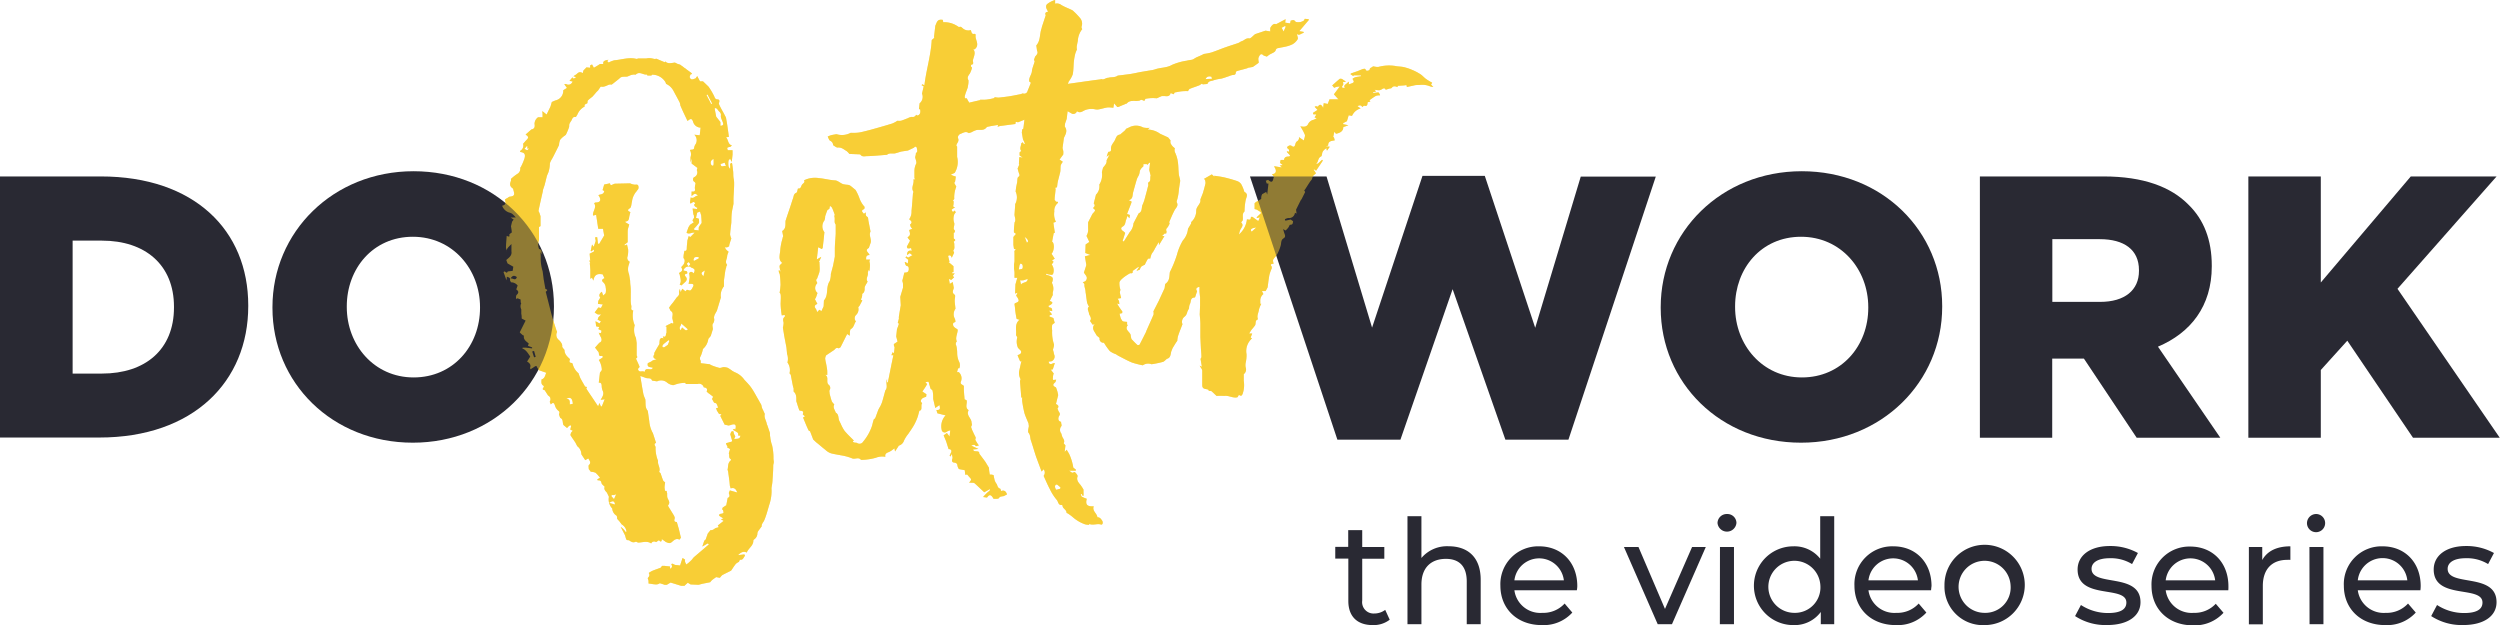
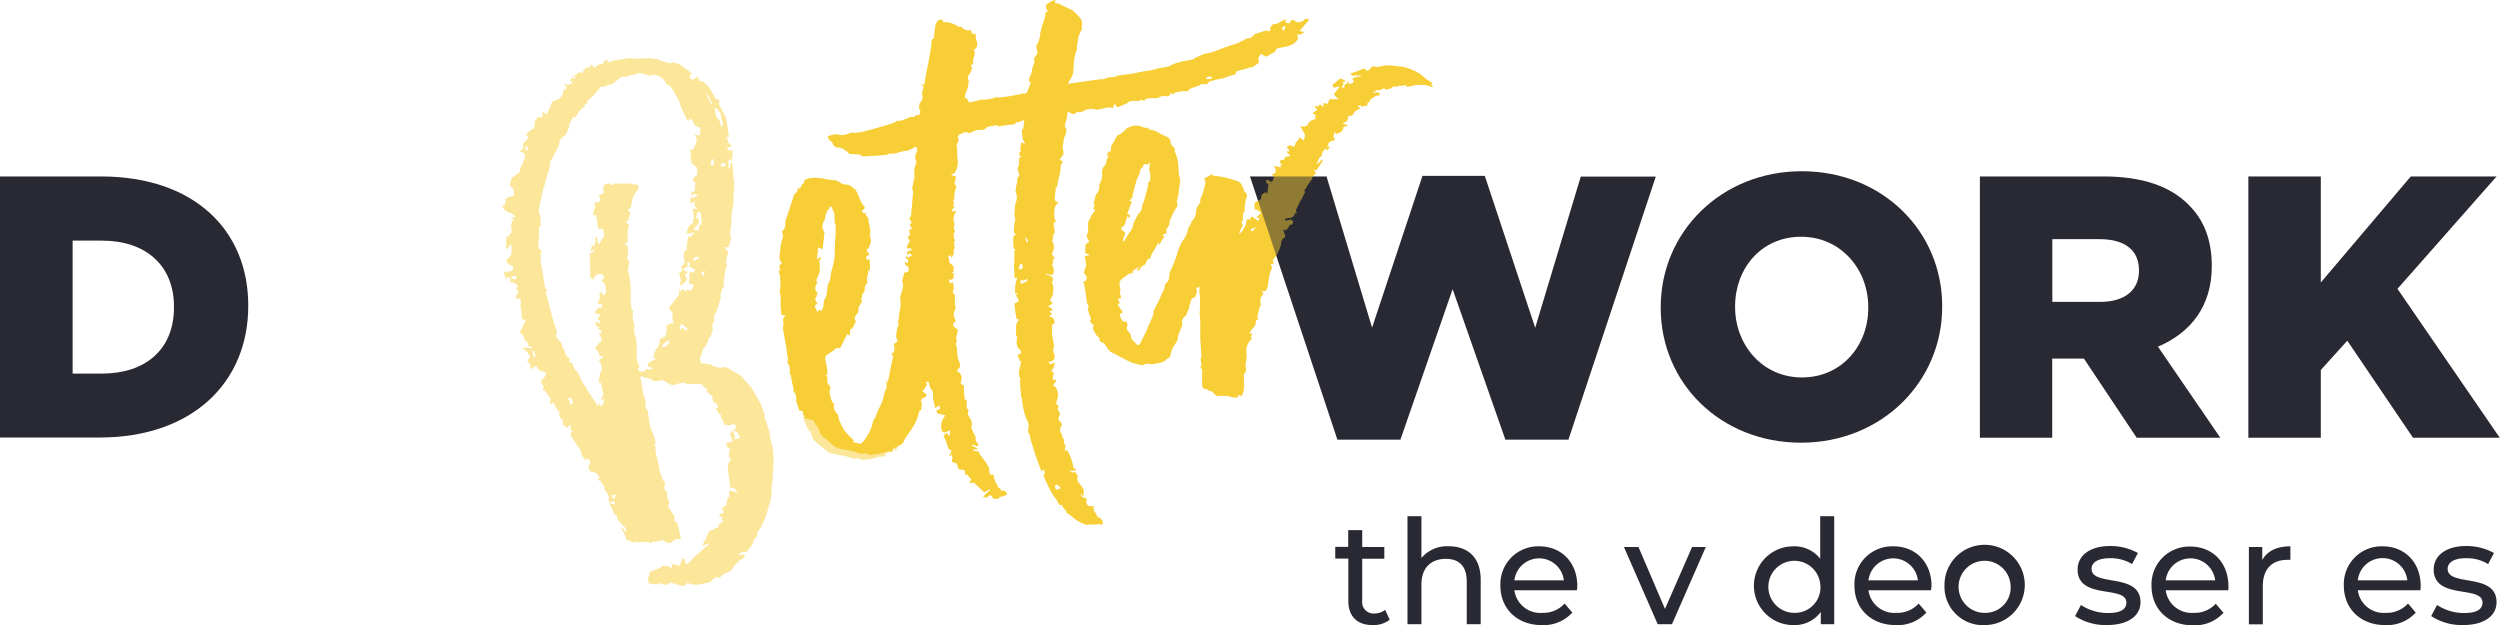
<svg xmlns="http://www.w3.org/2000/svg" viewBox="0 0 426.49 106.64">
  <defs>
    <style>.cls-1{fill:#292933;}.cls-2{fill:#f8ce36;}.cls-3{opacity:0.5;}</style>
  </defs>
  <title>dbw-vid</title>
  <g id="Layer_2" data-name="Layer 2">
    <g id="Home_Desktop" data-name="Home Desktop">
      <path class="cls-1" d="M237.08,105.72a4.52,4.52,0,0,1-2.88.92c-2.66,0-4.18-1.47-4.18-4.12V95.29h-2.23v-2H230V90.44h2.39v2.88h3.77v2h-3.77v7.13a1.94,1.94,0,0,0,2.06,2.21,3.06,3.06,0,0,0,1.86-.62Z" />
      <path class="cls-1" d="M252.6,98.91v7.58h-2.38v-7.3c0-2.59-1.29-3.85-3.55-3.85-2.54,0-4.18,1.51-4.18,4.37v6.78h-2.38V88.06h2.38v7.13a5.72,5.72,0,0,1,4.65-2C250.34,93.2,252.6,95,252.6,98.91Z" />
      <path class="cls-1" d="M269,100.7H258.35a4.45,4.45,0,0,0,4.77,3.85,4.91,4.91,0,0,0,3.8-1.59l1.31,1.54a6.6,6.6,0,0,1-5.19,2.14c-4.25,0-7.08-2.81-7.08-6.73a6.45,6.45,0,0,1,6.61-6.71c3.8,0,6.51,2.73,6.51,6.78C269.08,100.18,269.05,100.48,269,100.7ZM258.35,99h8.44a4.25,4.25,0,0,0-8.44,0Z" />
      <path class="cls-1" d="M291,93.32l-5.77,13.17h-2.43l-5.76-13.17h2.48l4.52,10.56,4.62-10.56Z" />
-       <path class="cls-1" d="M293,89.25a1.57,1.57,0,0,1,1.62-1.56,1.54,1.54,0,0,1,1.61,1.51,1.62,1.62,0,0,1-3.23,0Zm.42,4.07h2.39v13.17H293.4Z" />
      <path class="cls-1" d="M312.91,88.06v18.43h-2.29V104.4a5.57,5.57,0,0,1-4.69,2.24,6.72,6.72,0,0,1,0-13.44,5.61,5.61,0,0,1,4.59,2.11V88.06Zm-2.36,11.85a4.44,4.44,0,1,0-4.43,4.64A4.34,4.34,0,0,0,310.55,99.91Z" />
      <path class="cls-1" d="M329.43,100.7H318.75a4.46,4.46,0,0,0,4.77,3.85,4.91,4.91,0,0,0,3.8-1.59l1.31,1.54a6.6,6.6,0,0,1-5.19,2.14c-4.25,0-7.08-2.81-7.08-6.73A6.45,6.45,0,0,1,323,93.2c3.8,0,6.51,2.73,6.51,6.78C329.48,100.18,329.45,100.48,329.43,100.7ZM318.75,99h8.44a4.25,4.25,0,0,0-8.44,0Z" />
      <path class="cls-1" d="M331.72,99.91a6.85,6.85,0,1,1,6.85,6.73A6.55,6.55,0,0,1,331.72,99.91Zm11.28,0a4.44,4.44,0,1,0-4.43,4.64A4.32,4.32,0,0,0,343,99.91Z" />
      <path class="cls-1" d="M354,105.1l1-1.89a8.43,8.43,0,0,0,4.62,1.37c2.21,0,3.13-.67,3.13-1.79,0-3-8.32-.4-8.32-5.64,0-2.36,2.11-4,5.49-4a9.66,9.66,0,0,1,4.8,1.19l-1,1.89a6.87,6.87,0,0,0-3.8-1c-2.09,0-3.11.77-3.11,1.81,0,3.11,8.35.57,8.35,5.69,0,2.38-2.19,3.9-5.69,3.9A9.48,9.48,0,0,1,354,105.1Z" />
      <path class="cls-1" d="M380.14,100.7H369.46a4.46,4.46,0,0,0,4.77,3.85A4.91,4.91,0,0,0,378,103l1.32,1.54a6.64,6.64,0,0,1-5.2,2.14c-4.24,0-7.08-2.81-7.08-6.73a6.45,6.45,0,0,1,6.61-6.71c3.8,0,6.51,2.73,6.51,6.78A6.09,6.09,0,0,1,380.14,100.7ZM369.46,99h8.44a4.25,4.25,0,0,0-8.44,0Z" />
      <path class="cls-1" d="M390.73,93.2v2.31a5.34,5.34,0,0,0-.55,0c-2.56,0-4.15,1.56-4.15,4.44v6.56h-2.38V93.32h2.28v2.22C386.78,94,388.42,93.2,390.73,93.2Z" />
-       <path class="cls-1" d="M393.56,89.25a1.57,1.57,0,0,1,1.61-1.56,1.55,1.55,0,1,1-1.61,1.56Zm.42,4.07h2.39v13.17H394Z" />
      <path class="cls-1" d="M412.91,100.7H402.23a4.46,4.46,0,0,0,4.77,3.85,4.91,4.91,0,0,0,3.8-1.59l1.32,1.54a6.62,6.62,0,0,1-5.19,2.14c-4.25,0-7.08-2.81-7.08-6.73a6.44,6.44,0,0,1,6.6-6.71c3.8,0,6.51,2.73,6.51,6.78A6.09,6.09,0,0,1,412.91,100.7ZM402.23,99h8.45a4.25,4.25,0,0,0-8.45,0Z" />
      <path class="cls-1" d="M414.75,105.1l1-1.89a8.41,8.41,0,0,0,4.62,1.37c2.21,0,3.13-.67,3.13-1.79,0-3-8.32-.4-8.32-5.64,0-2.36,2.11-4,5.49-4a9.62,9.62,0,0,1,4.79,1.19l-1,1.89a6.87,6.87,0,0,0-3.8-1c-2.09,0-3.1.77-3.1,1.81,0,3.11,8.34.57,8.34,5.69,0,2.38-2.18,3.9-5.69,3.9A9.53,9.53,0,0,1,414.75,105.1Z" />
-       <path class="cls-2" d="M180.44,34.41l.06.19a1.7,1.7,0,0,0-.64,1.5,2.9,2.9,0,0,0,.27,1.74l-.43.15.25,1.72-.19.06-.28,1.46c.39.17.44,1.46-.09,2.06l.54.84-.46.3.27.23-.32.46a1.71,1.71,0,0,1,.26,1.52c-.13.42-.52.18-.8.17a1.39,1.39,0,0,1-.38-.12l-.06.17c.24.08.48.13.71.23a1,1,0,0,1,.42.3.83.83,0,0,1,0,.49c0,.14-.14.3-.1.42a2.05,2.05,0,0,1,.14,1.54,1.26,1.26,0,0,0,0,.47l-.51,1c.12.15.77.2.18.65l-.46.25c.09.09.18.25.28.27.39,0,.39.32.4.6l-.56-.1.54.66-.44.17V54l.66.25.23.82c-.16.13-.4.24-.44.4a3.44,3.44,0,0,0,0,.91,6.65,6.65,0,0,0,.29,2.3c.09.28-.08.64-.15,1,0,0,.06.19.1.35s.06.26.08.4a.86.86,0,0,1-.28,1.12c-.13.12-.4.1-.64.15.06.36.25.54.69.31a1.53,1.53,0,0,1,.37-.08l-.35,1.08-.34.06.5.64a1.85,1.85,0,0,0-.13.67c0,.11-.15.6.33.4l.22,0c-.06.16-.08.37-.2.47-.43.37-.4.57.17.85.09.25.18.49.25.75s.08.37.12.56c-.13.5-.25,1-.38,1.51.41.19.57.44.24.81a1.46,1.46,0,0,0,.12.15c0,.36.5.6.23,1s-.27,1,.29,1.08a.29.29,0,0,0,0,.09c0,.22.14.51.05.64a1,1,0,0,0,0,1.29,3.62,3.62,0,0,0,.13.47c.13.37.51.67.27,1.15,0,.06.18.25.29.38l-.13,1.12.34-.38.41.69a8.75,8.75,0,0,1,.72,2.36l.46.37-.05.15-1.14,0,.53.36c.16,0,.43-.17.48-.11.2.21.51.56.45.73-.24.66.2,1.1.5,1.46a7.56,7.56,0,0,1,.51.79c0,.16,0,.32,0,.48a5.62,5.62,0,0,1,0,.58h-.15l-.15-.32-.17.07c.07.14.09.35.2.41a6.07,6.07,0,0,0,.83.35c-.22.84-.11,1.37,1.19,1.28-.32.8.56,1.2.62,1.87.44,0,.61.28.81.58s.09.76-.21.66c-.66-.21-1.33.2-2-.11l0,.16a3,3,0,0,1-.69-.08,6.4,6.4,0,0,1-2.19-1.3,9,9,0,0,0-.8-.58c-.06,0-.18-.06-.18-.09,0-.54-.62-.68-.68-1.16,0-.06-.07-.19-.09-.18-.67.12-.63-.57-.9-.86a8.5,8.5,0,0,1-1.18-1.84c-.39-.73-.71-1.5-1.06-2.26a.91.91,0,0,0,0-1.12l-.35.38c-.28-.76-.57-1.52-.85-2.29-.12-.31-.21-.62-.31-.93s-.21-.66-.31-1l-.32-1c-.19-.44-.07-.94-.43-1.38-.18-.22,0-.76.05-1.15l-.06-.46c-.23-.58-.51-1.15-.69-1.75a18.52,18.52,0,0,1-.38-2,3.6,3.6,0,0,1,0-.73l-.16.11-.22-2.82c0-.14.13-.32.08-.39a2.1,2.1,0,0,1-.19-1.49l.36-1.6-.22.11-.43-1a.08.08,0,0,1,0-.07c.31-.16.74-.24.55-.76l-.49-.5a2.63,2.63,0,0,1-.13-1.75c0-.12-.14-.28-.21-.42.11-.89-.3-1.89.6-2.62-.24-.08-.48-.11-.5-.18-.11-.49-.18-1-.25-1.49,0-.32-.07-.64-.11-1h0c0-.06.08-.15.14-.17.63-.23.7-.38.39-.91a3.79,3.79,0,0,0-.25-.35l.24-.51-.42.14.06-1.57.32-1.12-.48,0V47a4.53,4.53,0,0,0,0-.52c0-.22-.05-.43-.08-.65l0-.77a2.89,2.89,0,0,0,.08-.5c0-.51,0-1,0-1.52a.53.53,0,0,1,0-.25,1.39,1.39,0,0,1,.25-.23l-.34-.11-.1-.69,0-1.34.45-.52-.35-.25a2.61,2.61,0,0,1,0-.48c0-.41.07-.81.1-1.21.32-.5-.06-1,0-1.47l.11-1.57a.14.14,0,0,1,0-.11,2.37,2.37,0,0,0,.07-2.14h0l.08-.67.18-.88c.06-.32,0-.78.19-.92.35-.25.19-.43.11-.68s-.15-.51-.22-.77l.28-.66-.06-.11.07-1.18.51.08,0-.06-.46-.29V26a3.21,3.21,0,0,0,.28-.25c-.34-.44,0-.87,0-1.3h0l.26-.18.19.32.18-.07c-.06-.17-.13-.33-.2-.49a1.58,1.58,0,0,1-.13-.26c-.07-.38-.13-.76-.2-1.14l.06-.54c.07-.06.19-.1.2-.16.07-.48.12-1,.19-1.51l-1.12.45c-.28-.12-.47-.1-.41.28l-2.37.31c-.22,0-.43.1-.68.16l.07-.31c-.59.1-1.17.18-1.74.31-.17,0-.3.23-.45.34-.46.31-1,.15-1.48.22a4.34,4.34,0,0,0-.86.38c-.15.06-.3.1-.46.15-.55-.41-1,0-1.51.16-.27.22-.45.44-.27.84a.8.8,0,0,1-.13.62c-.16.29-.32.53-.08.66l0,1.77a3.59,3.59,0,0,1-.41,2.73l-.67.31.48.21c.13.05.38.09.37.12a8.79,8.79,0,0,1-.15,1l-.16,0,.4.71a4.87,4.87,0,0,0-.35,2.1l-.26.34h.14a2.09,2.09,0,0,1,0,.5c0,.26-.23.57.27.55h0l-.61.44c.12.2.15.61.53.14l.19.3c-.1.15-.26.28-.28.44a2.11,2.11,0,0,0,0,1.34c.12.27-.07.68-.07,1,0,.14.15.28.23.42l-.14.32h-.09v.86c-.06.2.6.27,0,.63,0,0,.13.36.1.53,0,.32.11.68-.19,1,0,0,.1.23.16.36l-.41.87c-.09-.37-.3-.54-.62-.32l.24,1-.15.05.83.7,0,1-.28.09.07.14h.42l-.33.41.23.26-.48.44-.41-.16.15.84.5-.32.18,1c-.07.4-.4.8.16,1.18.16.11,0,.64,0,1s.09.93.13,1.39a1.57,1.57,0,0,0-.1,1.71,1.47,1.47,0,0,1,.09.53c-.14.07-.36.13-.38.23-.13.55.29.76.68,1l.09.1c0,.67-.46,1.31-.15,2a.57.57,0,0,0-.09.72,5.37,5.37,0,0,1,.15,1.29,3.58,3.58,0,0,0,.27,1.33,1.41,1.41,0,0,1,.1,1.23c-.07,0-.19,0-.2,0a6.55,6.55,0,0,0-.19.67l.3,0a1.43,1.43,0,0,1,.35,1.62c-.18.47.33.5.51.74,0,.16,0,.32,0,.48,0,.58.08,1.16.12,1.79l.34.16c.17.54-.33,1.21.32,1.67a.11.11,0,0,1,0,.1c-.39.81.5,1.29.53,2,0,.2.15.36,0,.59s0,.39.06.59.17.4.26.6.23.48.35.71-.08.39,0,.54A6.7,6.7,0,0,0,167,76c-.19,0-.49.16-.53.1-.26-.38-.51-.13-.8-.09l1.24.58-.9.09c.05.34.43.3.67.32s.41.1.38.39l1,1.34.66,1.08c0,.38.07.77.13,1.15,0,0,.2,0,.3,0l.35.09a9.32,9.32,0,0,0,.22,1,3.06,3.06,0,0,0,.34.57c.11.29.16.62.54.74.09,0,.12.24.19.41.57-.22.85.1,1,.58l-.57.29a3.84,3.84,0,0,0-.59.11c-.09,0-.15.16-.23.25a1,1,0,0,1-.28.09c-.21,0-.42,0-.63,0-.41-.75-.7-.8-1.11-.21l-.67-.09a9.76,9.76,0,0,1,.77-.8c.25-.21.52-.37.37-.54l-.94.53c-.62-.58-1.13-1.08-1.67-1.55-.11-.09-.32-.07-.48-.08a3.12,3.12,0,0,0-.43,0c.14-.26.55-.46.16-.84-.16-.15-.29-.33-.5-.57l-.32.06-.09-.79-1-.19a2,2,0,0,1-.24-.54c0-.35-.19-.53-.54-.56s-.48-.26-.33-.65c.07-.19,0-.45-.1-.82l-.21.43-.16-.15.27-.59c.12-.31-.07-.54-.44-.52l-.43-1.35-.42-1,.56-.4.45.6.12-1.06a2.72,2.72,0,0,0-.58.22.53.53,0,0,1-.84-.15v0a2.69,2.69,0,0,1,.63-2.62l-1.4-.35-.17-.56c.6,0,.69-.13.52-.85l-.71.5-.36-1.54c0-.47,0-.94-.11-1.4,0-.13-.22-.23-.33-.34-.09-.28-.17-.56-.26-.84,0-.13-.09-.37-.15-.37a1.49,1.49,0,0,0-.48.14c.15.14.3.25.29.28a7.66,7.66,0,0,1-.41.68l-.4.58.7.47-.06.44a1.93,1.93,0,0,0-.67.28c-.21.21-.38.52,0,.79-.32.42.14,1.21-.48,1.3-.14.5-.22.88-.36,1.24a8.81,8.81,0,0,1-.58,1.25c-.3.52-.64,1-1,1.52a5.41,5.41,0,0,0-.68,1.08,1.3,1.3,0,0,1-.88.86l-.65,1-.1-.53-.52.38a2.61,2.61,0,0,1-.52.28c-.37.14-.62.33-.51.78a2.94,2.94,0,0,0-1.62.16,10,10,0,0,1-2.27.36c-.09,0-.23,0-.27,0-.43-.57-1.06,0-1.59-.29a8.84,8.84,0,0,0-1.85-.49c-.59-.13-1.2-.19-1.77-.37a2.69,2.69,0,0,1-.85-.55c-.53-.41-1-.84-1.55-1.27-.19-.16-.36-.34-.54-.5-.17-.45-.33-.89-.51-1.33,0-.09-.18-.14-.27-.21-.13-.28-.26-.55-.38-.83L137,71.23l.33-.21c-.14-.13-.41-.31-.38-.37.27-.66-.31-.51-.58-.64-.12-.32-.23-.64-.34-1s-.12-.37-.18-.56c0-.59.06-1.21-.46-1.65l0-.54a3.17,3.17,0,0,1-.12-.41c-.13-.64-.25-1.28-.37-1.92l-.21-.25a2.22,2.22,0,0,0-.35-1.84,2.51,2.51,0,0,0-.07-1.46l-.1-1.07-.33-1.73-.08-.45-.2-1.25a3.08,3.08,0,0,0,.12-.83c-.07-.37-.2-.7.18-1,.06,0,0-.19.06-.29a1.15,1.15,0,0,0-.26,0,1.6,1.6,0,0,0-.29.05,13.82,13.82,0,0,1-.2-2c.06-1.41.06-1.72-.17-1.86a11.83,11.83,0,0,0,.16-1.34,16.38,16.38,0,0,0-.12-1.71c0-.17-.13-.33-.17-.51a1.23,1.23,0,0,1,0-.33l.33.3a3,3,0,0,1-.21-.95c0-.2.29-.37.45-.57-.76-.57-.34-1.5-.32-2.31a10.24,10.24,0,0,1,.38-1.86c0-.16.13-.3.09-.44l-.15-.82c.68-.41.53-1.1.57-1.73.22-.67.44-1.34.67-2s.41-1.28.63-1.91c.11-.33.09-.71.54-.88.16-.07.19-.48.28-.73.56.09.5-.46.74-.71s.49-.34.3-.69a4.17,4.17,0,0,1,2.55-.37c.9.07,1.77.33,2.69.38.47,0,.91.45,1.39.64a4.71,4.71,0,0,0,.85.12,1.12,1.12,0,0,1,.41.15c.29.21.55.45.89.72a8.34,8.34,0,0,1,.65,1.37,4.19,4.19,0,0,0,.89,1.51c0,.14,0,.37-.12.41-.62.29-.15.53,0,.79l.34-.25c0,.28-.11.57.27.78.15.09.12.47.18.72l.33,1.68a.2.2,0,0,1,0,.11c-.31.69.27,1.36,0,2l-.27.78c-.8.43,0,.79.12,1.21-.63,0-.59.41-.58.78h.68c-.05.1-.13.2-.12.29s.09.41.09.61c0,.36-.05.73-.08,1.1L148.2,46c-.07.27-.17.43-.14.58.07.49-.43,1-.05,1.46-.18.39-.54.78-.51,1.16s-.1.8-.41.91a2.08,2.08,0,0,1-.11.75c-.14.24-.19.21.13.4l-.48.9c-.07.1-.23.23-.21.3a1.31,1.31,0,0,1-.4,1.29.79.79,0,0,0,0,1.08c-.33.39-.32,1-.85,1.29-.23.14-.16.75-.22,1.15l-.43-.29-1.13,2.26c-.12.06-.28.2-.36.17-.36-.16-.52.08-.71.28l-1.39.93a1.6,1.6,0,0,0-.16.53,5.31,5.31,0,0,0,.16.87c.07.4.15.79.19,1.2a6.37,6.37,0,0,1,0,.76l-.27-.06,0,.07c.59.43,0,1.24.54,1.67a.67.67,0,0,1,.14.88c-.09.16,0,.42,0,.64.12.43.22.88.38,1.3a1.78,1.78,0,0,0,.42.5v0c-.31.54.13,1,.24,1.41.57.31.4.94.61,1.4l.25.51a6.64,6.64,0,0,0,.63,1.18c.49.6,1.07,1.13,1.62,1.69-.37.18-.09.27.06.32s.38,0,.52.11a.72.72,0,0,0,1-.27,8.15,8.15,0,0,0,1.52-2.73c.08-.32.16-.66.27-1,0-.11.22-.16.26-.27.2-.48.36-1,.55-1.46a5.54,5.54,0,0,1,.3-.53,5.91,5.91,0,0,0,.32-.74c.2-.66.37-1.33.56-2,.49-.56,0-1.25.29-1.92v.55l.14,0,.63-3.15.31-1.49-.34,0,.22-.52.15.18s.06-.06.07-.09a8.46,8.46,0,0,0,.1-.88c0-.11-.09-.23-.11-.35a.66.66,0,0,1,0-.24l.62-.41-.23-.88.13-1.22c.11-.32.24-.62.33-.94,0,0-.12-.12-.19-.19l.19-.68a1.55,1.55,0,0,1,0-.37c.1-.64.21-1.29.32-1.93l-.08-1.36a.36.36,0,0,0,0-.09l.46-1.54c0-.21,0-.43,0-.64a2.53,2.53,0,0,0-.12-.53l.35-1.41c.36,0,.67,0,.75-.48,0-.26.06-.57-.37-.67-.15,0-.23-.37-.33-.58l.12-.07.42.25.07-.64-.48-.39.17-.18.28.21.74-.41-.45-.36-.46.33c0-.51.17-.86.82-.73l-.14-.47a1.63,1.63,0,0,1-.54.07c-.08,0-.19-.24-.16-.31.16-.35.36-.67.53-1l-.4-.52s0-.09,0-.1c.6-.3.35-.77.25-1.21l.53-.2a3,3,0,0,1-.28-.37c0-.12-.13-.33-.09-.36.49-.41.16-.65-.16-.9a2.16,2.16,0,0,0,.4-1.41c.1-1,.17-2,.25-3,0-.1.11-.24.07-.3-.46-.72.2-1.4,0-2.1h.32L156,30.4c0-.39,0-.79,0-1.19a2.77,2.77,0,0,1,.29-1.27c.14-.27-.1-.74-.17-1.12l.11-.44c0-.1,0-.25.07-.3.33-.24.11-.55.12-.82,0-.08-.15-.23-.24-.24s-.2.12-.29.19l-1,.47-1.13.17-.83.25-.25.07c-.46.06-1-.11-1.36.24-1.14.08-2.28.2-3.42.23-.36,0-.82.17-1.11-.26,0,0-.09-.05-.15-.05l-1.74-.07a3.39,3.39,0,0,0-.43-.46c-.49-.29-.91-.71-1.58-.63-.24,0-.51-.26-.76-.4a.83.83,0,0,0-.51-.76c-.2-.11-.28-.47-.42-.71a4.53,4.53,0,0,1,.57-.23c.31-.08.62-.12.93-.18a3.13,3.13,0,0,0,2.4-.22.49.49,0,0,1,.21,0c.5,0,1,0,1.52-.11s1.16-.28,1.74-.43c1.21-.34,2.42-.68,3.62-1.05a4.35,4.35,0,0,0,.9-.48,2.52,2.52,0,0,0,.62,0c.39-.12.77-.29,1.16-.43a1.69,1.69,0,0,1,.71-.23.59.59,0,0,0,.7-.36l.22.13c.42-.07.61-.5.46-1.08l-.19,0,.11-1a1.42,1.42,0,0,0,.41-1.66h0l.29-1.24-.37-.21.17-.15.32.21c.3-2.63,1.11-5.12,1.25-7.75l.5-.43-.12,0,.23-2c.08-.17.16-.42.28-.64.23-.44.63-.43,1-.37l.07.4a4.14,4.14,0,0,1,2.59.78c.07.07.28,0,.42,0l.27.21a1.43,1.43,0,0,0,1.43.35c.12.32.1.78.65.64.05,0,.19.13.18.17-.16.72.52,1.39.14,2.11a1.52,1.52,0,0,1-.34.38l-.12-.08-.06.08c.45.66,0,1.27-.1,1.9,0,.28.24.66-.31.72a1.65,1.65,0,0,0,0,.31c0,.07.17.14.16.18a3.77,3.77,0,0,1-.37,1c-.26.38-.53.69-.23,1.16,0,.05,0,.15,0,.23,0,.33-.08.66-.13,1l-.37,1a5.18,5.18,0,0,0-.14.53.51.51,0,0,0,.07.32s.18,0,.28,0l.3.58.07,0,0,.16,2-.46-.15-.06a9.53,9.53,0,0,0,1.07,0,10,10,0,0,0,1.33-.25c.09,0,.14-.19.13-.18a3.29,3.29,0,0,0,.72.08c.55-.05,1.1-.13,1.66-.2l.81-.14,1.27-.25.34-.13a.59.59,0,0,0,.82-.41c.2-.47.38-.94.57-1.41l-.27-.19c-.14-.66.38-1.14.44-1.75s.33-1.12.47-1.69c0-.07-.07-.18-.12-.26l.2-.56c.24-.29.57-.56.33-1l-.13-.91c.74-.82.55-1.93.89-2.88a2.61,2.61,0,0,0,.06-.27l.66-2c-.18-.38,0-.54.41-.61-.27-.44-.55-.93-.15-1.31A4.09,4.09,0,0,1,180,0l0,.63a1.23,1.23,0,0,1,1.06.22c.56.34,1.18.56,1.76.84a1,1,0,0,1,.31.22,11.48,11.48,0,0,1,1.18,1.24,1.49,1.49,0,0,1,.18,1.45c0,.1.08.25.13.37a3.53,3.53,0,0,0-.75,2c-.05.26-.11.51-.15.77a1.7,1.7,0,0,0,0,.71,5,5,0,0,0-.29.73,9.56,9.56,0,0,0-.23,1.3c-.08.74-.05,1.5-.2,2.22a4.57,4.57,0,0,1-.67,1.19,4.08,4.08,0,0,0-.15.42l4.24-.6,1.38-.18a.19.19,0,0,0,0-.08c.48.29.83-.2,1.27-.18.53-.16,1.14,0,1.62-.38l.05,0c.72-.09,1.46-.17,2.18-.28.57-.09,1.13-.23,1.7-.33s1-.17,1.54-.26a5.17,5.17,0,0,0,.87-.18c.93-.34,2-.24,2.88-.76a10.17,10.17,0,0,1,2.57-.73c.29-.08.6-.11.86-.16s.53-.3.81-.42.85-.36,1.24-.57a8.63,8.63,0,0,0,1.25-.24c.79-.26,1.55-.58,2.33-.86s1.51-.5,2.27-.76c.21-.08.4-.26.62-.32.42-.13.69-.57,1.27-.46.27,0,.64-.48,1-.74l1.76-.59.81.13,0-.59c.32-.6.68-.79,1-.64l1.62-.86-.07.59.83.13.11-.47c.29-.06.54-.22.8.15.12.16.57.12.86.09a2.33,2.33,0,0,0,.57-.24l.18-.31.66.06v.16l-1.6,1.88.74.13,0,.17c-.42.08-.78.53-1.14.18,0,.29.24.68.12.89a2.45,2.45,0,0,1-.9.88,5.16,5.16,0,0,1-1.24.41c-.31.08-.63.11-.94.19s-.55,0-.69.45c-.1.32-.7.49-1.07.73-.15.1-.28.21-.42.32l-.55-.19c-.49-.52-.7,0-.84.3s0,.56,0,.94l-1,.71-.81.14a1.14,1.14,0,0,1-.19.1c-.56.16-1.13.29-1.69.46-.09,0-.22.16-.22.25,0,.38-.26.42-.56.43a2.43,2.43,0,0,0-.56.18c-.45.15-.9.32-1.37.44a6.92,6.92,0,0,0-1.31.28c-.34.16-.83.06-1,.56-.05.11-.45.08-.68.12s-.25-.11-.34-.08-.27.2-.42.26c-.53.21-1.09.38-1.62.6-.13.06-.2.26-.3.39a3.41,3.41,0,0,0-.63,0c-.54,0-1.07.13-1.6.22-.07,0-.12.19-.19.31l-.54-.21c-.1.48-.44.59-.89.53a3.53,3.53,0,0,0-.65,0l-.82.37a6.31,6.31,0,0,0-1.89.08c-.07,0-.14.22-.21.34-.25,0-.49-.3-.76-.06-.74.26-1.66-.22-2.28.55,0,0-.13,0-.2.05l-1.27.53h-.12l-.55-.62-.13.75a4.47,4.47,0,0,0-1-.06c-.48.07-.95.23-1.44.32a1.64,1.64,0,0,1-.66,0,3,3,0,0,0-1.66.11c-.44.15-.88.65-1.45.2a.64.64,0,0,1-.83.44l-.76-.43-.16,1.32-.28.8c0,.19-.08.44,0,.57.45.69.09,1.26-.19,1.85l-.23,1.68c0,.2.09.39.12.59s0,.38,0,.57l-.64.88c.19.12.37.23.55.36a1,1,0,0,1-.13.21,1.51,1.51,0,0,0-.22.44c-.06.39,0,.8-.1,1.19s-.22.89-.34,1.33-.13.81-.2,1.22c-.44-.07-.19.26-.24.42l-.08.77a7.3,7.3,0,0,0-.08.92C180.06,34.23,180.09,34.51,180.44,34.41Zm-41,17.44c-.5.18-.58.49-.22.89l.19.5.38-.4.34.25.38-.83.05-1c.68-.76.45-1.77.69-2.64a2.19,2.19,0,0,1,.3-.67,3.61,3.61,0,0,0,.19-1.21l.38-1.42.3-1.54,0-1.24c0-.9.11-1.79.15-2.68,0-.43,0-.87,0-1.31,0-.08,0-.2,0-.25-.34-.4-.07-.89-.22-1.32,0-.1,0-.23.06-.34-.15-.4-.28-.8-.46-1.18-.06-.14-.23-.23-.36-.35l-.11.52c-.12.09-.3.15-.35.26-.14.33-.24.68-.36,1a2.09,2.09,0,0,1-.13.72,1.62,1.62,0,0,0,0,2l-.1,1-.19,1.68-.15.2-.62-.32-.24,2.09.77-.45-.4.88.08,0,.05,1.18a3.43,3.43,0,0,1-.06.56c-.11.36-.26.72-.38,1.08-.27.24-.14.46,0,.68,0,0,0,.13,0,.16a1.09,1.09,0,0,0,.06,1.63l-.26.77-.18.29Zm41.42,31.53.06-.24c-.24-.17-.57-.54-.71-.48-.4.18-.2.59-.06.87C180.18,83.59,180.62,83.44,180.86,83.38Zm-5.55-35.8c-.26.09-.51.18-.76.24a3.11,3.11,0,0,1-.53,0l.16.72C174.56,48.05,175.32,48.31,175.31,47.58ZM173.81,46c.26-.08.54-.07.62-.2a.9.9,0,0,0,0-.61c0-.1-.2-.17-.31-.25a1.08,1.08,0,0,0-.19.3A6.86,6.86,0,0,0,173.81,46Zm1.37-4.6c.27-.13.23-.37.06-.6s-.47-.41-.41-.34ZM219.33,4.58l-.09-.16-.6.32.34.63Zm-13.66,8.91,1.1-.05c-.05-.14-.09-.36-.15-.37C206.26,13,205.88,13,205.67,13.49Z" />
-       <path class="cls-2" d="M120.85,67.07l-.3-.27c.18-.47,0-.67-.49-.72a.81.81,0,0,0-1.06-.57h-2c0-.07-.1-.2-.14-.2a6.78,6.78,0,0,0-1,.1c-.34.07-.67.2-1,.3h0a2,2,0,0,1-1.09-.47,1.55,1.55,0,0,0-1.68-.18l-.86-.14c-.15-.51-.61-.33-1-.43l-1-.36c.18,1.1.34,2.11.53,3.11a4.62,4.62,0,0,0,.32.85c.11.67-.1,1.41.43,2h0l.25,1.74a5,5,0,0,0,.63,2.09l.53,1.64c-.49.18-.11.5-.08.72a5.65,5.65,0,0,0,.42,2.34c-.12.65.48,1.22.18,1.89,0,0,.16.13.24.2.15.42.28.85.45,1.26.06.13.22.22.34.32a8.15,8.15,0,0,0-.1.83,4.48,4.48,0,0,0,.09.64c.42-.12.24.28.36.41a4.36,4.36,0,0,0,0,.51c0,.51.67.94.16,1.51,0,0,0,.1,0,.15L115,88l.12.34c-.06.32-.26.71.34.71l.34,1.17.36,1.52-.25.32c-.57-.29-.92.09-1.3.41s-.67.12-1,0l-.71-.51c0,.5-.21.54-.48.19l-.5.33a.55.55,0,0,0-.83.23c-.72-.5-1.49-.15-2.24-.15-.14-.05-.32-.18-.41-.14-.45.22-.77,0-1.11-.24-.1-.06-.27,0-.38-.06s-.12-.17-.17-.26l-.16-.56-.73-1.42a4,4,0,0,1,.45.37,5.43,5.43,0,0,1,.42.53l.12-.1a1.63,1.63,0,0,0-.81-1.21l-.41-.55-.38-.41c0-.2,0-.51-.16-.58a1.5,1.5,0,0,1-.67-1.18,2.26,2.26,0,0,1-.57-2l-.34-.71c-.28-.3-.56-.59-.38-1-.19-.21-.5-.41-.55-.65-.08-.44-.31-.46-.64-.44l-.08-.18.47-.26a5.14,5.14,0,0,0-.76-.86,2.29,2.29,0,0,0-.81-.17l-.35-.46c0-.23-.07-.55,0-.66.49-.44.13-.77-.08-1.16l-.52.3-.66-1a1.73,1.73,0,0,0-.7-1.38l-.33-.64-.68-1-.16-.26a2.13,2.13,0,0,1,.13-.43,2,2,0,0,1,.29-.3l-.44-.2.15-.64c-.12-.17-.28-.12-.7.37l-.62-.52h0c-.19-.4,0-1-.53-1.2L95.46,71l-.1-.34c.09-.22.17-.38-.12-.6a1.8,1.8,0,0,1-.57-.88c-.16-.53-.36-.55-.7-.19-.06-.18-.22-.4-.16-.52a.7.7,0,0,0-.31-1l-.42-.66c-.07-.1-.14-.26-.23-.27-.47-.1-.17-.32-.1-.5s0-.22-.06-.25c-.44-.27-.31-.68-.31-1.06.58-.17.61-.7.81-1.14l-1.26-.44-.26-.41c-.06-.11-.12-.3-.2-.31s-.24.1-.35.17L90.5,63l-.07-.25c.2-.51-.08-.83-.51-1.07l.54-.85c-.38-.53-.68-1.13-1.36-1.39l.07-.13.53,0,1.08.13,0-.18L90.07,59l.13-.41c-.4-.34-.94-.63-.82-1.32,0,0-.14-.07-.22-.11l-.39-.35-.1-.12,1-2L89,54.34c0-.27,0-.53-.07-.8l0-.47c0-.1,0-.23,0-.3a1.12,1.12,0,0,1,0-1.05l-.1-.12c0-.19,0-.54-.07-.55-.24,0-.5-.34-.73,0v-.17c0-.21,0-.49.14-.6.41-.39.26-.65-.1-.91l.24-.66a1.43,1.43,0,0,0-1.14-.55c0-.1-.14-.19-.15-.29,0-.47,0-.47-.55-.67l-.07.61-.5-1.4.16-.1c.19,0,.39.46.55,0l.85-.1.11-.71-.7-.4-.29-.17-.21-.57c.44-.41,1-.73.88-1.47l0-1.27c-.4.46-.89.73-.8,1.32l0-.25a1.28,1.28,0,0,1-.13-.45c0-.67.08-1.33.12-2,.49.19.5.18.45-.25l.12-.12c.11-.08.31-.17.3-.26a7.77,7.77,0,0,0-.14-1l.19-.79.27-.36-.51-.35L88,37.1a4.8,4.8,0,0,0-.63-.64,2.34,2.34,0,0,0-.59-.23,1.89,1.89,0,0,1-1.12-1.14c.71-.11.61-.59.48-1.07l.46-.27c.13-.07.24-.19.37-.2.71-.07.86-.27.67-.94-.06-.17-.07-.41-.19-.49-.52-.34-.49-.78-.28-1.27l0-.33a7.64,7.64,0,0,1,1.13-.88,1,1,0,0,0,.45-1l.13-.2a9.74,9.74,0,0,0,.6-1.42c.19-.74,0-1-.77-1.1l.05-.2a1,1,0,0,0,.47-1.19l.1-.1c.15-.17.3-.36.47-.53.42-.4.4-.6-.14-.94l1-.88c.55-.09.61-.47.53-.93A1.39,1.39,0,0,1,91.8,20l.76,0c0-.21,0-.41,0-.62A3.1,3.1,0,0,0,92.5,19a.11.11,0,0,0,.08,0l.67.54.67-1.38.22-.76h0c.22-.09.44-.21.67-.28a1.68,1.68,0,0,0,1.28-1.73l.63-.39-.46-.64c.12,0,.25-.05.35,0a.74.74,0,0,0,1.07-.47l-.53-.09.52-.62c.17.48.44,0,.67,0L97.81,13l.51-.31a2.24,2.24,0,0,1,.38-.31.63.63,0,0,1,.36-.06,1.84,1.84,0,0,1,.36.15l.11-.44.52-.54.63.07,0-.41L101,11l.31.56.58-.34.47-.3h.57c-.1-.43.13-.61.87-.72l-.22.22.26.25a4.2,4.2,0,0,1,.94-.38c1.26-.1,2.51-.57,3.8-.24.1,0,.21-.05.32-.08h1.38a2.29,2.29,0,0,1,.52-.05c.31,0,.62.1.93.15l.23-.06c.48.21,1,.42,1.42.61,0,0,.07-.09.1-.14.51.49,1.1.24,1.67.2l.44.22.43.13,2,1.47s0,.08,0,.13l-.25.09c0,.16-.15.34-.1.47.2.56.59.32,1,.18l.27-.39.48.9h.51l.92.88a10.48,10.48,0,0,1,1,1.69c.13.34.23.5.56.51s.38.24.25.59c-.07.18.12.49.23.72.27.53.56,1,.84,1.56l.12.24.21,1.22.29,2.06-.49.07c.42.46.3,1.22,1,1.38-.09.08-.17.21-.27.24-.59.13-.6.15-.43.58l.81,0a.28.28,0,0,0,0,.09l0,.67-.14,1.24-.09-.15c-.06-.14-.12-.27-.19-.41-.09.13-.25.25-.27.38a3.54,3.54,0,0,0,0,.92,1.43,1.43,0,0,0,.28.47,4.81,4.81,0,0,0,0-.82c0-.07.11-.14.18-.21s.16.1.17.16c.06.42.11.84.16,1.26s0,.8.08,1.2.09.62.09.92c0,.81-.07,1.62-.11,2.43l0,1c-.1.54-.24,1.07-.3,1.62s-.05,1.07-.07,1.6c-.08.68-.17,1.35-.21,2a2.28,2.28,0,0,0,.21.69c-.11.33-.22.65-.32,1a1.26,1.26,0,0,0-.05.33,2.21,2.21,0,0,1-.34.18c-.13,0-.28,0-.42,0a3.83,3.83,0,0,0,.28.42,3.17,3.17,0,0,0,.39.34,2.57,2.57,0,0,0-.25.72c0,.51-.45,1,0,1.53l-.14.21c0,.24-.13.49-.17.74-.09.56-.16,1.13-.24,1.7l0,1a2.42,2.42,0,0,0-.52,1.9L122.3,53l-.34.61a1.68,1.68,0,0,0-.16.62,1.1,1.1,0,0,1-.19,1c-.15.21,0,.62,0,.93l-.36,1.15-.41.5a2.76,2.76,0,0,1-.94,1.74s0,.07,0,.1a7.46,7.46,0,0,1-.36,1.1.67.67,0,0,0,0,.8l0,.41,1.54.18a2,2,0,0,0,.41.22,9.88,9.88,0,0,0,1.27.41c.19,0,.42-.09.63-.14a2.55,2.55,0,0,1,.74.11,6,6,0,0,1,.81.54,4.8,4.8,0,0,0,.6.3,3.59,3.59,0,0,1,1.43,1.19c.34.37.69.72,1,1.11a8.62,8.62,0,0,1,.58.86l.2.34,1.13,2a4.37,4.37,0,0,0,.12.52,3.23,3.23,0,0,0,.2.42l.27.6c-.17.64.27,1.16.35,1.75l.1.22.43,1.28c0,.23,0,.46.05.69a5.92,5.92,0,0,0,.32,1.43,9.82,9.82,0,0,1,.23,2.32l.06.49c0,.2-.09.4-.1.59,0,.81-.06,1.62-.12,2.43,0,.48-.11,1-.18,1.45a7.22,7.22,0,0,1-.33,2.69h0c-.31,1-.52,1.91-.92,2.84-.13.3-.46.56-.42,1-.06.09-.14.17-.2.26-.19.31-.52.6-.53.92a1.26,1.26,0,0,1-.5,1c-.08.07-.2.16-.19.24,0,.91-.86,1.31-1.13,2.05-.43-.25-.93-.14-1.48.43l1.08-.12.11.23c-.26.25-.31.78-.87.67a1.55,1.55,0,0,0-.16.37,2,2,0,0,0-.53.33c-.3.37-.55.78-.82,1.17-.5.25-1,.49-1.49.75a1.35,1.35,0,0,0-.28.3l-.16.17-.62-.12c-.29.21-.5.35-.7.51a2.67,2.67,0,0,0-.31.36l-1.38.28-.6.16-1.37-.06-.48-.29-.57.53-.55,0-1.81-.56-.66.39-.32,0-.86-.28a1,1,0,0,1-.59.21c-.45,0-.89-.11-1.34-.16a2.5,2.5,0,0,0,0-.47,2.25,2.25,0,0,0-.14-.44c.25-.26.42-.52.18-.88a4.14,4.14,0,0,1,.6-.36c.47-.2,1-.37,1.44-.54l.24-.32.36,0,1,.11v.39c.44-.21.36-.51.2-.81l.22-.06.42.21.87.1.42-1.28.43.28a1.26,1.26,0,0,0,0,.39,3.61,3.61,0,0,0,.22.44l.39-.3.48-.44.38-.47,2.6-2.22-.2-.17-.93.54.34-1,.24-.21.35-1,.47-.59a1,1,0,0,0,.39-.05c.22-.1.4-.3.63-.35.43-.1.44-.07.22-.39l1-.79-.46-.28.42-.14-.72-.45,0-.22.23-.12c.18,0,.45-.06.5-.17s-.06-.36-.1-.54l-.16,0,.14-.36.6-.39.24-1.25c.48-.18.28-.52.19-.84l.18-.44,1.26.36c-.24-.69-.59-.88-1.12-.7l-.14-.47-.06-.68-.23-1.71-.1-.34c.14-.54,0-1.17.56-1.58a.26.26,0,0,0,0-.2c-.44-.23-.18-.7-.35-1l.22-.74-.52-.29.1-.07-.21-.4-.07-.23.58-.16c.17-.1.55,0,.44-.37s-.19-.65-.29-1l.16-.43c.22-.09.42-.21.43.2a1.87,1.87,0,0,0,.27.58l-.2.49c.43-.13,1,.1,1.07-.61h-.37c0-.21,0-.42-.09-.49a5.82,5.82,0,0,0-.84-.5l.23-.17.2.14c.22-.85,0-1.07-.8-.78l-.34.08-.68-.15-.74-1.49.22-.34c-.56.19-.56-.32-.78-.51l-.16-.48.35-.07a4.15,4.15,0,0,0-.28-.69c-.07-.1-.27-.11-.41-.17l-.35-.63c.06-.13.21-.36.17-.39A9,9,0,0,0,120.85,67.07ZM107.5,47.91V48c0,.44.09.88.1,1.32s0,.7,0,1l0,.71a4.25,4.25,0,0,0,.1,1.14c.08.27-.22.73.33.8v0a4.16,4.16,0,0,0,.25,2.51,3.07,3.07,0,0,0,.21,2.17l.12.84,0,1.78c0,.12,0,.28,0,.37.2.31.06.46-.13.52.22.48.45.94.63,1.42,0,.07-.18.23-.27.34.1.8.81.21,1.13.55.14-1,1.12-.06,1.41-.73-.4-.16-1.06,0-.86-.79l.53-.25c.12-.07.23-.16.34-.23l.62-.18c-.63-.16-.63-.46-.36-.89,0,0,0-.09-.06-.14l.39-.7.52-.88a3.77,3.77,0,0,1,.07-.76.51.51,0,0,1,.33-.27c.08,0,.2.07.3.11l-.12-.38c.66.27.44-.39.63-.6l0-1.08-.15.05c0-.07.08-.17.15-.21l.88-.44.14.1.16-.07-.16-.7c-.14-.46.3-1.05-.32-1.4l-.27-.54.34-.48.34-.41.68-.93a.75.75,0,0,0,.34-.83c0-.17.09-.37.14-.56l.13.57.29-.59.54.44.25-.27c.26.06.48.18.6.11a1.19,1.19,0,0,0,.37-.5c.27-.46.18-.62-.36-.63h-.33a9.73,9.73,0,0,0,.18-1.08,3.36,3.36,0,0,0-.09-.7c.25-.41.53-.24.78,0,.29-.61.21-.76-.45-1l-.12-.12a.9.9,0,0,0-1,.29,1.82,1.82,0,0,0-.19.31,1,1,0,0,0,.32.11c.33,0,.38.2.33.47-.39,0-.52.21-.25.51s.21.63-.08.9l-.65.59-.3-.15c.38-.6.06-1.18,0-1.77,0,0-.06,0-.1,0v0c0-.11.07-.29.15-.32.5-.2.42-.52.21-.88l.27-.29c.36-.37.43-1,.13-1.24a1.11,1.11,0,0,1,0-.26c0-.32.1-.64.15-1,.3.07.39-.09.4-.36,0-.47.08-.94.11-1.4l.22-.74.28.16.74-.76c-.58-.05-1,.37-1.39,0l.34-.92.26-.41.65-.43c-.29-.32-.27-.3,0-.71.07-.12,0-.34,0-.51l-.08-.13-.13-1,.73.09.09-.21a1.28,1.28,0,0,1-.38-.21.5.5,0,0,1-.18-.3c0-.08.12-.16.18-.23-.26-.53-.52-.06-.78,0l-.1-.06,0-.21.11-.77,0,0h0c.52.33.76-.34,1.24-.28-.4-.45-.59-.42-1.09.07l0-.79c.43.06.68,0,.56-.55a2.88,2.88,0,0,1,.12-.8c0-.09-.1-.18-.15-.27a.49.49,0,0,1-.12-.81.88.88,0,0,0,.48-1.22V29l.12-.35-1-.75L118,27l-.2.72,0-.9a1.51,1.51,0,0,0-.1-1.23h0c.27-.12.75.07.73-.49l.13-.35a1.31,1.31,0,0,0-.11-1.77l.92.1.15-1.31a1.35,1.35,0,0,1-1.23-.85c-.24-.77-.43-.75-1-.28L116.51,19l-.44-1a2.27,2.27,0,0,0-.12-.53c-.34-.66-.71-1.32-1.07-2a2.63,2.63,0,0,0-1.18-1.13c-.09,0-.12-.21-.17-.32a2.64,2.64,0,0,0-2.27-1.28c-.05,0-.09.1-.14.15l-.68,0c0-.06-.08-.18-.11-.18-.61.1-1.23-.6-1.85,0,0,.05-.21,0-.32,0s-.35.06-.52.09l-.59.25c-.48.11-1-.13-1.42.38l-1.27,1a1.54,1.54,0,0,0-.43,0c-.46.16-.88.47-1.41.34,0,0-.08.07-.12.11l-.37.55c-.11.11-.23.21-.33.33l-.59.69c-.27.23-.57.43-.81.68-.09.09-.07.29-.09.44s-.64.15-.46.6a2.6,2.6,0,0,0-1.24,1.35c-.11.15-.23.45-.31.44-.48-.08-.56.27-.7.57a3.76,3.76,0,0,0-.36.61c-.07.21,0,.46-.1.66A11.77,11.77,0,0,1,96.53,23a1.92,1.92,0,0,0-.17.13,3.48,3.48,0,0,0-.8.72,2.52,2.52,0,0,0-.19.89c-.32.65-.64,1.3-1,2-.21.44-.59.89-.57,1.33a5.36,5.36,0,0,1-.23,1.29L93.3,30l-.38,1.53-.3.89c0,.23-.08.46-.13.7-.21.94-.43,1.88-.62,2.83,0,.11.1.25.16.38l.18.56,0,1.69c-.09.06-.26.11-.26.17,0,.45,0,.9,0,1.35,0,.28,0,.56,0,.84a2.17,2.17,0,0,0,0,1.51c.06.06.16.06.23.1a2.18,2.18,0,0,1,.21.22l0,.63L92.17,43a4.62,4.62,0,0,1,.07,1,7.21,7.21,0,0,0,.33,2.27l.18,1.39c.09.47.17,1,.26,1.42,0,.08,0,.21.09.23.31.11.33.23.05.41-.05,0-.06.17,0,.24.17.71.36,1.42.54,2.13s.39,1.57.62,2.34.41,1.29.62,1.94l.11.26A1.08,1.08,0,0,0,95.34,58c.28.26.61.7.57,1s.26.48.39.7c0,.74.48,1.14.94,1.57-.09.3-.24.63.3.65.06,0,.15.13.16.2a3,3,0,0,0,1,1.57,8.11,8.11,0,0,0,.29.79c.24.47.51.91.82,1.47l.32.07c0,.09-.14.23-.1.28.29.47.6.92.91,1.38l1.1,1.64.23-.57.23.58.17,0,.49-1.22-.69.1c.25-.45.6-.88.39-1.46a2.21,2.21,0,0,1-.21-.82c0-.48-.12-.69-.5-.64l.2-1.71c.11-.18.35-.4.32-.55a3.47,3.47,0,0,0-.51-1.62c.2-.13.41-.25.61-.39,0,0,.1-.14.08-.17s-.14-.16-.19-.14c-.46.12-.48-.16-.5-.49a.55.55,0,0,0-.18-.31c-.15-.21-.31-.41-.47-.61l.74-.83c.41-.15.48-.53.23-1a5.43,5.43,0,0,1-.34-.73c.44.24.45-.06.47-.34l-.54-.26.18-.35-.55-.12-.11-.87.69.38.24-.36-.57-.29.13-.39.47-.49c-.31,0-.45,0-.56,0a4.51,4.51,0,0,1-.54-.35l.4-.53.22-.32.45.09.32-.61-.83-.09a.14.14,0,0,0,0-.09l.07-.44.32-.53c-.25-.36-.2-.69.28-1l.22.64c.16-.17.4-.29.43-.45a2.43,2.43,0,0,0,0-.93,1.35,1.35,0,0,0-.32-.79c-.42-.35-.39-.56.11-.79l-.3-.65c-.83-.17-1.44,0-1.59,1.06l-.24-.5-.28.19c0-.47,0-.93,0-1.39s-.06-.85-.1-1.27h.09l-.2-.56h0l.09.13.1,0-.1-1.19c.24-.12.49-.24.73-.38,0,0,0-.16,0-.25s-.06,0-.1-.06l-.29.28-.16-.05.23-1.11.29.39.34-1-.08-.42,0-.21h.33l.13,1.09.2.06.86-1.44-.2-1.15-.81,0-.36-2.38-.53.12c-.12-.71.68-1.34.19-2.09l.17-.13h0c.74,0,1-.23.81-.81a1.65,1.65,0,0,0-.26-.44c.35-.2.93-.07,1-.72l-.28-.15.27-.95,1-.21c0,.29.16.38.43.22a2.39,2.39,0,0,1,.37-.15l2.63-.06a2.21,2.21,0,0,0,.85.23c.38-.05.54,0,.58.39s-.19.46-.29.68a3.21,3.21,0,0,0-.83,1.84c-.11.38-.1.94-.35,1.1-.62.39-.19.49.08.69a7.79,7.79,0,0,0-.2.8c-.06.37-.08.76-.65.77v.14l.65.38-.19.66a2.65,2.65,0,0,0-.07.48c0,.62,0,1.25,0,1.88l-.57.45.09.11.36-.17.2.86a4.33,4.33,0,0,1-.09,1.15.7.7,0,0,0,.35.92l-.11.42a2.23,2.23,0,0,0,0,1.72Zm12.13-11.12-.21-.7-.48.18-.21.88.5.17c0,.24.06.54,0,.72a8.43,8.43,0,0,1-.86,1l.09.18.75.09a2.32,2.32,0,0,1,0-.53,2.52,2.52,0,0,1,.29-.46c.07-.12.2-.23.2-.34C119.69,37.6,119.65,37.19,119.63,36.79Zm2.45-18.36-.17.07.27,1.41.72.91,0,.63c.55,0,.52-.29.41-.6s-.38-.77-.33-1.12a.69.69,0,0,0-.28-.69,3.87,3.87,0,0,1-.35-.45A1,1,0,0,0,122.08,18.43Zm-5.72,37.43c.67.58.67.58,1,.32l-1.14-1c0,.41-.53.69-.1,1.16Zm-2.17,2.32-.11-.17c-.28.22-.57.43-.84.66A1,1,0,0,0,113,59c0,.06,0,.2.07.22a.36.36,0,0,0,.29,0,6.25,6.25,0,0,0,.58-.41ZM97.21,69l.52-.12c-.1-.94-.37-1.19-1.12-.87C97.34,68.1,97.17,68.6,97.21,69Zm22-24.92v-.2a1.68,1.68,0,0,0-.67,0c-.13.06-.18.32-.26.49l.14.13ZM87.09,47.52c.43-.12.83.49,1.09-.25C87.81,47,87.47,46.89,87.09,47.52Zm34.65-20.39a.66.66,0,0,0-.39,1c0,.07.16.1.24.15s.14-.17.15-.26C121.76,27.71,121.74,27.43,121.74,27.13Zm1.18.85c.12.77.57.15.94.39l-.24-.62Zm-17.8,56.34a2.83,2.83,0,0,1-.52.15.71.71,0,0,1-.23-.06c0,.08-.09.2-.06.24a4.49,4.49,0,0,0,.44.49Zm16.2-66.57.18-.09-.8-1.54-.18.09ZM91.11,59.87l-.32.09.32,1,.28-.08Zm13.81,26.2c-.09-.66-.38-.69-1-.28ZM90,25l-.12-.09-.4.47a1.37,1.37,0,0,0,.44.24c.09,0,.2-.15.3-.23l-.06-.09-.23.05Zm30,22.14.25-1C119.56,46.53,119.54,46.6,120,47.14Zm-2.55-1.71c.13-.14.3-.25.29-.35s-.17-.26-.26-.39c-.1.11-.28.2-.29.31S117.35,45.25,117.46,45.43Z" />
+       <path class="cls-2" d="M180.44,34.41l.06.19a1.7,1.7,0,0,0-.64,1.5,2.9,2.9,0,0,0,.27,1.74l-.43.15.25,1.72-.19.06-.28,1.46c.39.17.44,1.46-.09,2.06l.54.84-.46.3.27.23-.32.46a1.71,1.71,0,0,1,.26,1.52c-.13.42-.52.18-.8.17a1.39,1.39,0,0,1-.38-.12l-.06.17c.24.08.48.13.71.23a1,1,0,0,1,.42.3.83.83,0,0,1,0,.49c0,.14-.14.3-.1.42a2.05,2.05,0,0,1,.14,1.54,1.26,1.26,0,0,0,0,.47l-.51,1c.12.15.77.2.18.65l-.46.25c.09.09.18.25.28.27.39,0,.39.32.4.6l-.56-.1.54.66-.44.17V54l.66.25.23.82c-.16.13-.4.24-.44.4a3.44,3.44,0,0,0,0,.91,6.65,6.65,0,0,0,.29,2.3c.09.28-.08.64-.15,1,0,0,.06.19.1.35s.06.26.08.4a.86.86,0,0,1-.28,1.12c-.13.12-.4.1-.64.15.06.36.25.54.69.31a1.53,1.53,0,0,1,.37-.08l-.35,1.08-.34.06.5.64a1.85,1.85,0,0,0-.13.67c0,.11-.15.6.33.4l.22,0c-.06.16-.08.37-.2.47-.43.37-.4.57.17.85.09.25.18.49.25.75s.08.37.12.56c-.13.5-.25,1-.38,1.51.41.19.57.44.24.81a1.46,1.46,0,0,0,.12.15c0,.36.5.6.23,1s-.27,1,.29,1.08a.29.29,0,0,0,0,.09c0,.22.14.51.05.64a1,1,0,0,0,0,1.29,3.62,3.62,0,0,0,.13.47c.13.37.51.67.27,1.15,0,.06.18.25.29.38l-.13,1.12.34-.38.41.69a8.75,8.75,0,0,1,.72,2.36l.46.37-.05.15-1.14,0,.53.36c.16,0,.43-.17.48-.11.2.21.51.56.45.73-.24.66.2,1.1.5,1.46a7.56,7.56,0,0,1,.51.79c0,.16,0,.32,0,.48a5.62,5.62,0,0,1,0,.58h-.15l-.15-.32-.17.07c.07.14.09.35.2.41a6.07,6.07,0,0,0,.83.35c-.22.84-.11,1.37,1.19,1.28-.32.8.56,1.2.62,1.87.44,0,.61.28.81.58s.09.76-.21.66c-.66-.21-1.33.2-2-.11l0,.16a3,3,0,0,1-.69-.08,6.4,6.4,0,0,1-2.19-1.3,9,9,0,0,0-.8-.58c-.06,0-.18-.06-.18-.09,0-.54-.62-.68-.68-1.16,0-.06-.07-.19-.09-.18-.67.12-.63-.57-.9-.86a8.5,8.5,0,0,1-1.18-1.84c-.39-.73-.71-1.5-1.06-2.26a.91.91,0,0,0,0-1.12l-.35.38c-.28-.76-.57-1.52-.85-2.29-.12-.31-.21-.62-.31-.93s-.21-.66-.31-1l-.32-1c-.19-.44-.07-.94-.43-1.38-.18-.22,0-.76.05-1.15l-.06-.46c-.23-.58-.51-1.15-.69-1.75a18.52,18.52,0,0,1-.38-2,3.6,3.6,0,0,1,0-.73l-.16.11-.22-2.82c0-.14.13-.32.08-.39a2.1,2.1,0,0,1-.19-1.49l.36-1.6-.22.11-.43-1a.08.08,0,0,1,0-.07c.31-.16.74-.24.55-.76l-.49-.5a2.63,2.63,0,0,1-.13-1.75c0-.12-.14-.28-.21-.42.11-.89-.3-1.89.6-2.62-.24-.08-.48-.11-.5-.18-.11-.49-.18-1-.25-1.49,0-.32-.07-.64-.11-1h0c0-.06.08-.15.14-.17.63-.23.7-.38.39-.91a3.79,3.79,0,0,0-.25-.35l.24-.51-.42.14.06-1.57.32-1.12-.48,0V47a4.53,4.53,0,0,0,0-.52c0-.22-.05-.43-.08-.65l0-.77a2.89,2.89,0,0,0,.08-.5c0-.51,0-1,0-1.52a.53.53,0,0,1,0-.25,1.39,1.39,0,0,1,.25-.23l-.34-.11-.1-.69,0-1.34.45-.52-.35-.25a2.61,2.61,0,0,1,0-.48c0-.41.07-.81.1-1.21.32-.5-.06-1,0-1.47l.11-1.57a.14.14,0,0,1,0-.11,2.37,2.37,0,0,0,.07-2.14h0l.08-.67.18-.88c.06-.32,0-.78.19-.92.35-.25.19-.43.11-.68s-.15-.51-.22-.77l.28-.66-.06-.11.07-1.18.51.08,0-.06-.46-.29V26a3.21,3.21,0,0,0,.28-.25c-.34-.44,0-.87,0-1.3h0l.26-.18.19.32.18-.07c-.06-.17-.13-.33-.2-.49a1.58,1.58,0,0,1-.13-.26c-.07-.38-.13-.76-.2-1.14l.06-.54c.07-.06.19-.1.2-.16.07-.48.12-1,.19-1.51l-1.12.45c-.28-.12-.47-.1-.41.28l-2.37.31c-.22,0-.43.1-.68.16l.07-.31c-.59.1-1.17.18-1.74.31-.17,0-.3.23-.45.34-.46.31-1,.15-1.48.22a4.34,4.34,0,0,0-.86.38c-.15.06-.3.1-.46.15-.55-.41-1,0-1.51.16-.27.22-.45.44-.27.84a.8.8,0,0,1-.13.62c-.16.29-.32.53-.08.66l0,1.77a3.59,3.59,0,0,1-.41,2.73l-.67.31.48.21c.13.05.38.09.37.12a8.79,8.79,0,0,1-.15,1l-.16,0,.4.71a4.87,4.87,0,0,0-.35,2.1l-.26.34h.14a2.09,2.09,0,0,1,0,.5c0,.26-.23.57.27.55h0l-.61.44c.12.2.15.61.53.14l.19.3c-.1.15-.26.28-.28.44a2.11,2.11,0,0,0,0,1.34c.12.27-.07.68-.07,1,0,.14.15.28.23.42l-.14.32h-.09v.86c-.06.2.6.27,0,.63,0,0,.13.36.1.53,0,.32.11.68-.19,1,0,0,.1.23.16.36l-.41.87c-.09-.37-.3-.54-.62-.32l.24,1-.15.05.83.7,0,1-.28.09.07.14h.42l-.33.41.23.26-.48.44-.41-.16.15.84.5-.32.18,1c-.07.4-.4.8.16,1.18.16.11,0,.64,0,1s.09.93.13,1.39a1.57,1.57,0,0,0-.1,1.71,1.47,1.47,0,0,1,.09.53c-.14.07-.36.13-.38.23-.13.55.29.76.68,1l.09.1c0,.67-.46,1.31-.15,2a.57.57,0,0,0-.09.72,5.37,5.37,0,0,1,.15,1.29,3.58,3.58,0,0,0,.27,1.33,1.41,1.41,0,0,1,.1,1.23c-.07,0-.19,0-.2,0a6.55,6.55,0,0,0-.19.67l.3,0a1.43,1.43,0,0,1,.35,1.62c-.18.47.33.5.51.74,0,.16,0,.32,0,.48,0,.58.08,1.16.12,1.79l.34.16c.17.54-.33,1.21.32,1.67a.11.11,0,0,1,0,.1c-.39.81.5,1.29.53,2,0,.2.15.36,0,.59s0,.39.06.59.17.4.26.6.23.48.35.71-.08.39,0,.54A6.7,6.7,0,0,0,167,76c-.19,0-.49.16-.53.1-.26-.38-.51-.13-.8-.09l1.24.58-.9.09c.05.34.43.3.67.32s.41.1.38.39l1,1.34.66,1.08c0,.38.07.77.13,1.15,0,0,.2,0,.3,0l.35.09a9.32,9.32,0,0,0,.22,1,3.06,3.06,0,0,0,.34.57c.11.29.16.62.54.74.09,0,.12.24.19.41.57-.22.85.1,1,.58l-.57.29a3.84,3.84,0,0,0-.59.11c-.09,0-.15.16-.23.25a1,1,0,0,1-.28.09c-.21,0-.42,0-.63,0-.41-.75-.7-.8-1.11-.21l-.67-.09a9.76,9.76,0,0,1,.77-.8c.25-.21.52-.37.37-.54l-.94.53c-.62-.58-1.13-1.08-1.67-1.55-.11-.09-.32-.07-.48-.08a3.12,3.12,0,0,0-.43,0c.14-.26.55-.46.16-.84-.16-.15-.29-.33-.5-.57l-.32.06-.09-.79-1-.19a2,2,0,0,1-.24-.54c0-.35-.19-.53-.54-.56s-.48-.26-.33-.65c.07-.19,0-.45-.1-.82l-.21.43-.16-.15.27-.59c.12-.31-.07-.54-.44-.52l-.43-1.35-.42-1,.56-.4.45.6.12-1.06a2.72,2.72,0,0,0-.58.22.53.53,0,0,1-.84-.15v0a2.69,2.69,0,0,1,.63-2.62l-1.4-.35-.17-.56c.6,0,.69-.13.52-.85l-.71.5-.36-1.54c0-.47,0-.94-.11-1.4,0-.13-.22-.23-.33-.34-.09-.28-.17-.56-.26-.84,0-.13-.09-.37-.15-.37a1.49,1.49,0,0,0-.48.14c.15.14.3.25.29.28a7.66,7.66,0,0,1-.41.68l-.4.58.7.47-.06.44a1.93,1.93,0,0,0-.67.28c-.21.21-.38.52,0,.79-.32.42.14,1.21-.48,1.3-.14.5-.22.88-.36,1.24a8.81,8.81,0,0,1-.58,1.25c-.3.52-.64,1-1,1.52a5.41,5.41,0,0,0-.68,1.08,1.3,1.3,0,0,1-.88.86a2.61,2.61,0,0,1-.52.28c-.37.14-.62.33-.51.78a2.94,2.94,0,0,0-1.62.16,10,10,0,0,1-2.27.36c-.09,0-.23,0-.27,0-.43-.57-1.06,0-1.59-.29a8.84,8.84,0,0,0-1.85-.49c-.59-.13-1.2-.19-1.77-.37a2.69,2.69,0,0,1-.85-.55c-.53-.41-1-.84-1.55-1.27-.19-.16-.36-.34-.54-.5-.17-.45-.33-.89-.51-1.33,0-.09-.18-.14-.27-.21-.13-.28-.26-.55-.38-.83L137,71.23l.33-.21c-.14-.13-.41-.31-.38-.37.27-.66-.31-.51-.58-.64-.12-.32-.23-.64-.34-1s-.12-.37-.18-.56c0-.59.06-1.21-.46-1.65l0-.54a3.17,3.17,0,0,1-.12-.41c-.13-.64-.25-1.28-.37-1.92l-.21-.25a2.22,2.22,0,0,0-.35-1.84,2.51,2.51,0,0,0-.07-1.46l-.1-1.07-.33-1.73-.08-.45-.2-1.25a3.08,3.08,0,0,0,.12-.83c-.07-.37-.2-.7.18-1,.06,0,0-.19.06-.29a1.15,1.15,0,0,0-.26,0,1.6,1.6,0,0,0-.29.05,13.82,13.82,0,0,1-.2-2c.06-1.41.06-1.72-.17-1.86a11.83,11.83,0,0,0,.16-1.34,16.38,16.38,0,0,0-.12-1.71c0-.17-.13-.33-.17-.51a1.23,1.23,0,0,1,0-.33l.33.3a3,3,0,0,1-.21-.95c0-.2.29-.37.45-.57-.76-.57-.34-1.5-.32-2.31a10.24,10.24,0,0,1,.38-1.86c0-.16.13-.3.09-.44l-.15-.82c.68-.41.53-1.1.57-1.73.22-.67.44-1.34.67-2s.41-1.28.63-1.91c.11-.33.09-.71.54-.88.16-.07.19-.48.28-.73.56.09.5-.46.74-.71s.49-.34.3-.69a4.17,4.17,0,0,1,2.55-.37c.9.07,1.77.33,2.69.38.47,0,.91.45,1.39.64a4.71,4.71,0,0,0,.85.12,1.12,1.12,0,0,1,.41.15c.29.21.55.45.89.72a8.34,8.34,0,0,1,.65,1.37,4.19,4.19,0,0,0,.89,1.51c0,.14,0,.37-.12.41-.62.29-.15.53,0,.79l.34-.25c0,.28-.11.57.27.78.15.09.12.47.18.72l.33,1.68a.2.2,0,0,1,0,.11c-.31.69.27,1.36,0,2l-.27.78c-.8.43,0,.79.12,1.21-.63,0-.59.41-.58.78h.68c-.05.1-.13.2-.12.29s.09.41.09.61c0,.36-.05.73-.08,1.1L148.2,46c-.07.27-.17.43-.14.58.07.49-.43,1-.05,1.46-.18.39-.54.78-.51,1.16s-.1.8-.41.91a2.08,2.08,0,0,1-.11.75c-.14.24-.19.21.13.4l-.48.9c-.07.1-.23.23-.21.3a1.31,1.31,0,0,1-.4,1.29.79.79,0,0,0,0,1.08c-.33.39-.32,1-.85,1.29-.23.14-.16.75-.22,1.15l-.43-.29-1.13,2.26c-.12.06-.28.2-.36.17-.36-.16-.52.08-.71.28l-1.39.93a1.6,1.6,0,0,0-.16.53,5.31,5.31,0,0,0,.16.87c.07.4.15.79.19,1.2a6.37,6.37,0,0,1,0,.76l-.27-.06,0,.07c.59.43,0,1.24.54,1.67a.67.67,0,0,1,.14.88c-.09.16,0,.42,0,.64.12.43.22.88.38,1.3a1.78,1.78,0,0,0,.42.5v0c-.31.54.13,1,.24,1.41.57.31.4.94.61,1.4l.25.51a6.64,6.64,0,0,0,.63,1.18c.49.6,1.07,1.13,1.62,1.69-.37.18-.09.27.06.32s.38,0,.52.11a.72.72,0,0,0,1-.27,8.15,8.15,0,0,0,1.52-2.73c.08-.32.16-.66.27-1,0-.11.22-.16.26-.27.2-.48.36-1,.55-1.46a5.54,5.54,0,0,1,.3-.53,5.91,5.91,0,0,0,.32-.74c.2-.66.37-1.33.56-2,.49-.56,0-1.25.29-1.92v.55l.14,0,.63-3.15.31-1.49-.34,0,.22-.52.15.18s.06-.06.07-.09a8.46,8.46,0,0,0,.1-.88c0-.11-.09-.23-.11-.35a.66.66,0,0,1,0-.24l.62-.41-.23-.88.13-1.22c.11-.32.24-.62.33-.94,0,0-.12-.12-.19-.19l.19-.68a1.55,1.55,0,0,1,0-.37c.1-.64.21-1.29.32-1.93l-.08-1.36a.36.36,0,0,0,0-.09l.46-1.54c0-.21,0-.43,0-.64a2.53,2.53,0,0,0-.12-.53l.35-1.41c.36,0,.67,0,.75-.48,0-.26.06-.57-.37-.67-.15,0-.23-.37-.33-.58l.12-.07.42.25.07-.64-.48-.39.17-.18.28.21.74-.41-.45-.36-.46.33c0-.51.17-.86.82-.73l-.14-.47a1.63,1.63,0,0,1-.54.07c-.08,0-.19-.24-.16-.31.16-.35.36-.67.53-1l-.4-.52s0-.09,0-.1c.6-.3.35-.77.25-1.21l.53-.2a3,3,0,0,1-.28-.37c0-.12-.13-.33-.09-.36.49-.41.16-.65-.16-.9a2.16,2.16,0,0,0,.4-1.41c.1-1,.17-2,.25-3,0-.1.11-.24.07-.3-.46-.72.2-1.4,0-2.1h.32L156,30.4c0-.39,0-.79,0-1.19a2.77,2.77,0,0,1,.29-1.27c.14-.27-.1-.74-.17-1.12l.11-.44c0-.1,0-.25.07-.3.33-.24.11-.55.12-.82,0-.08-.15-.23-.24-.24s-.2.12-.29.19l-1,.47-1.13.17-.83.25-.25.07c-.46.06-1-.11-1.36.24-1.14.08-2.28.2-3.42.23-.36,0-.82.17-1.11-.26,0,0-.09-.05-.15-.05l-1.74-.07a3.39,3.39,0,0,0-.43-.46c-.49-.29-.91-.71-1.58-.63-.24,0-.51-.26-.76-.4a.83.83,0,0,0-.51-.76c-.2-.11-.28-.47-.42-.71a4.53,4.53,0,0,1,.57-.23c.31-.08.62-.12.93-.18a3.13,3.13,0,0,0,2.4-.22.49.49,0,0,1,.21,0c.5,0,1,0,1.52-.11s1.16-.28,1.74-.43c1.21-.34,2.42-.68,3.62-1.05a4.35,4.35,0,0,0,.9-.48,2.52,2.52,0,0,0,.62,0c.39-.12.77-.29,1.16-.43a1.69,1.69,0,0,1,.71-.23.59.59,0,0,0,.7-.36l.22.13c.42-.07.61-.5.46-1.08l-.19,0,.11-1a1.42,1.42,0,0,0,.41-1.66h0l.29-1.24-.37-.21.17-.15.32.21c.3-2.63,1.11-5.12,1.25-7.75l.5-.43-.12,0,.23-2c.08-.17.16-.42.28-.64.23-.44.63-.43,1-.37l.07.4a4.14,4.14,0,0,1,2.59.78c.07.07.28,0,.42,0l.27.21a1.43,1.43,0,0,0,1.43.35c.12.32.1.78.65.64.05,0,.19.13.18.17-.16.72.52,1.39.14,2.11a1.52,1.52,0,0,1-.34.38l-.12-.08-.06.08c.45.66,0,1.27-.1,1.9,0,.28.24.66-.31.72a1.65,1.65,0,0,0,0,.31c0,.07.17.14.16.18a3.77,3.77,0,0,1-.37,1c-.26.38-.53.69-.23,1.16,0,.05,0,.15,0,.23,0,.33-.08.66-.13,1l-.37,1a5.18,5.18,0,0,0-.14.53.51.51,0,0,0,.07.32s.18,0,.28,0l.3.58.07,0,0,.16,2-.46-.15-.06a9.53,9.53,0,0,0,1.07,0,10,10,0,0,0,1.33-.25c.09,0,.14-.19.13-.18a3.29,3.29,0,0,0,.72.08c.55-.05,1.1-.13,1.66-.2l.81-.14,1.27-.25.34-.13a.59.59,0,0,0,.82-.41c.2-.47.38-.94.57-1.41l-.27-.19c-.14-.66.38-1.14.44-1.75s.33-1.12.47-1.69c0-.07-.07-.18-.12-.26l.2-.56c.24-.29.57-.56.33-1l-.13-.91c.74-.82.55-1.93.89-2.88a2.61,2.61,0,0,0,.06-.27l.66-2c-.18-.38,0-.54.41-.61-.27-.44-.55-.93-.15-1.31A4.09,4.09,0,0,1,180,0l0,.63a1.23,1.23,0,0,1,1.06.22c.56.34,1.18.56,1.76.84a1,1,0,0,1,.31.22,11.48,11.48,0,0,1,1.18,1.24,1.49,1.49,0,0,1,.18,1.45c0,.1.08.25.13.37a3.53,3.53,0,0,0-.75,2c-.05.26-.11.51-.15.77a1.7,1.7,0,0,0,0,.71,5,5,0,0,0-.29.73,9.56,9.56,0,0,0-.23,1.3c-.08.74-.05,1.5-.2,2.22a4.57,4.57,0,0,1-.67,1.19,4.08,4.08,0,0,0-.15.42l4.24-.6,1.38-.18a.19.19,0,0,0,0-.08c.48.29.83-.2,1.27-.18.53-.16,1.14,0,1.62-.38l.05,0c.72-.09,1.46-.17,2.18-.28.57-.09,1.13-.23,1.7-.33s1-.17,1.54-.26a5.17,5.17,0,0,0,.87-.18c.93-.34,2-.24,2.88-.76a10.17,10.17,0,0,1,2.57-.73c.29-.08.6-.11.86-.16s.53-.3.81-.42.85-.36,1.24-.57a8.63,8.63,0,0,0,1.25-.24c.79-.26,1.55-.58,2.33-.86s1.51-.5,2.27-.76c.21-.08.4-.26.62-.32.42-.13.69-.57,1.27-.46.27,0,.64-.48,1-.74l1.76-.59.81.13,0-.59c.32-.6.68-.79,1-.64l1.62-.86-.07.59.83.13.11-.47c.29-.06.54-.22.8.15.12.16.57.12.86.09a2.33,2.33,0,0,0,.57-.24l.18-.31.66.06v.16l-1.6,1.88.74.13,0,.17c-.42.08-.78.53-1.14.18,0,.29.24.68.12.89a2.45,2.45,0,0,1-.9.88,5.16,5.16,0,0,1-1.24.41c-.31.08-.63.11-.94.19s-.55,0-.69.45c-.1.32-.7.49-1.07.73-.15.1-.28.21-.42.32l-.55-.19c-.49-.52-.7,0-.84.3s0,.56,0,.94l-1,.71-.81.14a1.14,1.14,0,0,1-.19.1c-.56.16-1.13.29-1.69.46-.09,0-.22.16-.22.25,0,.38-.26.42-.56.43a2.43,2.43,0,0,0-.56.18c-.45.15-.9.32-1.37.44a6.92,6.92,0,0,0-1.31.28c-.34.16-.83.06-1,.56-.05.11-.45.08-.68.12s-.25-.11-.34-.08-.27.2-.42.26c-.53.21-1.09.38-1.62.6-.13.06-.2.26-.3.39a3.41,3.41,0,0,0-.63,0c-.54,0-1.07.13-1.6.22-.07,0-.12.19-.19.31l-.54-.21c-.1.48-.44.59-.89.53a3.53,3.53,0,0,0-.65,0l-.82.37a6.31,6.31,0,0,0-1.89.08c-.07,0-.14.22-.21.34-.25,0-.49-.3-.76-.06-.74.26-1.66-.22-2.28.55,0,0-.13,0-.2.05l-1.27.53h-.12l-.55-.62-.13.75a4.47,4.47,0,0,0-1-.06c-.48.07-.95.23-1.44.32a1.64,1.64,0,0,1-.66,0,3,3,0,0,0-1.66.11c-.44.15-.88.65-1.45.2a.64.64,0,0,1-.83.44l-.76-.43-.16,1.32-.28.8c0,.19-.08.44,0,.57.45.69.09,1.26-.19,1.85l-.23,1.68c0,.2.09.39.12.59s0,.38,0,.57l-.64.88c.19.12.37.23.55.36a1,1,0,0,1-.13.21,1.51,1.51,0,0,0-.22.44c-.06.39,0,.8-.1,1.19s-.22.89-.34,1.33-.13.81-.2,1.22c-.44-.07-.19.26-.24.42l-.08.77a7.3,7.3,0,0,0-.08.92C180.06,34.23,180.09,34.51,180.44,34.41Zm-41,17.44c-.5.18-.58.49-.22.89l.19.5.38-.4.34.25.38-.83.05-1c.68-.76.45-1.77.69-2.64a2.19,2.19,0,0,1,.3-.67,3.61,3.61,0,0,0,.19-1.21l.38-1.42.3-1.54,0-1.24c0-.9.11-1.79.15-2.68,0-.43,0-.87,0-1.31,0-.08,0-.2,0-.25-.34-.4-.07-.89-.22-1.32,0-.1,0-.23.06-.34-.15-.4-.28-.8-.46-1.18-.06-.14-.23-.23-.36-.35l-.11.52c-.12.09-.3.15-.35.26-.14.33-.24.68-.36,1a2.09,2.09,0,0,1-.13.72,1.62,1.62,0,0,0,0,2l-.1,1-.19,1.68-.15.2-.62-.32-.24,2.09.77-.45-.4.88.08,0,.05,1.18a3.43,3.43,0,0,1-.06.56c-.11.36-.26.72-.38,1.08-.27.24-.14.46,0,.68,0,0,0,.13,0,.16a1.09,1.09,0,0,0,.06,1.63l-.26.77-.18.29Zm41.42,31.53.06-.24c-.24-.17-.57-.54-.71-.48-.4.18-.2.59-.06.87C180.18,83.59,180.62,83.44,180.86,83.38Zm-5.55-35.8c-.26.09-.51.18-.76.24a3.11,3.11,0,0,1-.53,0l.16.72C174.56,48.05,175.32,48.31,175.31,47.58ZM173.81,46c.26-.08.54-.07.62-.2a.9.9,0,0,0,0-.61c0-.1-.2-.17-.31-.25a1.08,1.08,0,0,0-.19.3A6.86,6.86,0,0,0,173.81,46Zm1.37-4.6c.27-.13.23-.37.06-.6s-.47-.41-.41-.34ZM219.33,4.58l-.09-.16-.6.32.34.63Zm-13.66,8.91,1.1-.05c-.05-.14-.09-.36-.15-.37C206.26,13,205.88,13,205.67,13.49Z" />
      <path class="cls-2" d="M196.77,53.11l.91-1.78,1-2.17.07-.56c0-.08.06-.18.13-.23.67-.49.6-1.24.69-1.93a20,20,0,0,0,1.22-3,9.4,9.4,0,0,1,1-2.41,3.48,3.48,0,0,0,.88-2l.53-.89c0-.1,0-.25.07-.31a2.54,2.54,0,0,0,.8-1.86c0-.68.58-1,.72-1.63,0-.11,0-.22,0-.34l.42-1.06c.16-.56.33-1.12.45-1.69a1.79,1.79,0,0,0-.12-.62l-.17-.1,1.36-.78.43.39,0-.16c.56.09,1.12.15,1.68.28.72.17,1.44.37,2.15.61a1.46,1.46,0,0,1,.75.54,6.86,6.86,0,0,1,.51,1.21s0,.11.07.13c.64.37.35.8.2,1.32a10.59,10.59,0,0,0-.21,2c-.49.44-.19,1-.32,1.55a2.36,2.36,0,0,0-.26.32c.54.52,0,.9-.16,1.32a3.43,3.43,0,0,0-.2.73,3.91,3.91,0,0,0,1.35-2.57c.62.1.62.1.69-.42l.25,0,1,.72.26-.65-.46.12-.09-.12.75-.7-.06-.2-.66-.41-.37-.1,0-1,.24-.2.89-.52c0-.18,0-.4.07-.61l.1-.21.68-.38.17.45.22-1.88-.3,0-.16-.5c.15,0,.37-.16.43-.11.6.58.79.25.89-.36,0-.06.07-.11.11-.17l-.38-.47c.61,0,.83-.44.54-1a2.26,2.26,0,0,1-.17-.35l1.26.21,0-.1-.31-.21.52-.1-.44-.34v-.15l.09-.38c.24,0,.57,0,.57,0,.07-.54.44-.57.86-.58.09,0,.17-.18.18-.19l-.58-.61.11-.1.29.1c0-.19,0-.38-.06-.43-.51-.35-.18-.5.13-.66.09,0,.19,0,.25,0,.47.35.63.29.77-.28a.75.75,0,0,1,.25-.41.66.66,0,0,0,.34-.73l.84.58c.07-.37.26-.75.17-1a9.33,9.33,0,0,0-.77-1.42v0c.51.08,1.07.17,1.33-.39a1.36,1.36,0,0,1,.92-.72,4.18,4.18,0,0,0,.55-.26l-.36-.15V20l.27-.4c-.09-.26-.64.16-.51-.38l.74-.47-.5-.53c.07,0,.14-.1.22-.1s.32.1.35.06c.34-.51.61-.33.89.22l.09-.8.69.13.3-.79,1.52,0-.77-.85,1-1.34a4.94,4.94,0,0,0-.59.08,2.75,2.75,0,0,0-.36.15l-.34-.41c.42-.37.84-.75,1.27-1.11.08-.06.25,0,.38,0l.62.42a.17.17,0,0,1,0,.1h-.42c0,.2.08.42,0,.52-.44.58.05.45.32.51-.33-.51.21-.61.39-.86l.31-.22-.05.47c1-.34,1-.34.64-.94a1.68,1.68,0,0,1,.44-.27c.33-.09.67-.12,1-.18l0-.16H230.9v.15l-.51-.34s0-.05,0,0l.07-.13,1.18-.41.85-.35c.19,0,.37-.16.51.16s.66,0,.65,0c0-.45.45-.37.56-.62l.58.1a1.33,1.33,0,0,0,.39,0,6.83,6.83,0,0,1,2.81-.16c.49.11,1,.09,1.49.2a8.11,8.11,0,0,1,1.44.48,9,9,0,0,1,1.41.74c.35.23.62.58,1,.84a9.1,9.1,0,0,0,1,.6l-.2.31.39.42a3,3,0,0,1-.53-.1,3.45,3.45,0,0,0-1.59-.27c-.37.05-.75,0-1.12.09s-.86.19-1.3.29c.09-.44-.2-.3-.43-.28l-1.1.07-.05.22c-.36-.15-.69-.26-1,.15-.06.08-.27.07-.41.11l-.59.19c-.18-.37-.41-.24-.67-.08a1.07,1.07,0,0,1-.46.17,6.22,6.22,0,0,1-.75-.08l.22.3-.49.1,0,.14.92-.1.19.29.08.21a2.21,2.21,0,0,0-.74.1,13,13,0,0,0-1.08.75l.16.21-.46.12c-.06.34,0,.76-.61.59-.07,0-.2.15-.31.24-.19-.37-.45-.35-.82-.16l.54.39a2.22,2.22,0,0,0-1.47,1.27l-.57-.1-.3,1-.64.34v.17l.89.19-.87.31c0,.69-.54,1-1.24,1.14l-.29-.34-.2.92.13,0,.14.54c-.52.11-1.15.09-1.12.89l-.38.13.66.07-.46.64-.09-.07,0-.32a1.54,1.54,0,0,0-.67.61c-.13.25-.1.73-.27.8-.58.25-.42.93-.85,1.25a.45.45,0,0,0,.35-.07c.23-.19.45-.41.68-.62,0,.05.13.13.12.15-.37.57-.76,1.13-1.15,1.72l-.32-.23-.09.07.39.6L224,30l-.22.63c-.11.14-.23.27-.33.42-.3.46-.59.92-.88,1.38l-.12-.08.2.42L222,34.06l-.05,0-.85,1.71.09.67-.28-.15a1,1,0,0,1-1.14.9,1.94,1.94,0,0,0-.58.21l.08.25.92-.2.41.3c-.07.28,0,.6-.51.59-.1,0-.19.33-.31.48a3.17,3.17,0,0,1-.47.5s-.17-.1-.41-.24a6.83,6.83,0,0,0,.25.84c.12.3.14.55-.18.74-.48.28-.37.8-.49,1.23a7.59,7.59,0,0,1-.55,1.39c-.2.38-.53.68-.72,1-.09.18,0,.45.06.7-.21.07-.73,0-.31.52,0,0,0,.18,0,.27a7.24,7.24,0,0,0-.4,1.1c-.14.71-.21,1.43-.31,2.15l-.34.64-.63,0,.25.5a1.43,1.43,0,0,0-.53,1.21l0,.46h.17a4.45,4.45,0,0,0-.4,1c-.06.5-.37,1-.2,1.51,0,0,0,.15,0,.16-.51.16-.28.67-.46,1a8.19,8.19,0,0,1-.59.73c-.14.19-.25.39-.42.67h.52l-.27.69.24.14a2.86,2.86,0,0,0-.94,2.68,5.61,5.61,0,0,1-.15,1.51,2.31,2.31,0,0,0,0,.74,1,1,0,0,1-.32,1.17c0,.44,0,.79,0,1.14a4.5,4.5,0,0,1-.19,2.21c-.17.37-.24.42-.64.18l-.13.23a1.75,1.75,0,0,0-.11.18c-.8.2-1.46-.34-2.25-.23a11.84,11.84,0,0,0-1.32,0c-.31-.29-.6-.58-.92-.85-.06,0-.22,0-.33,0s-.11-.19-.18-.22c-.29-.11-.67-.1-.86-.29s-.14-.55-.15-.83c0-.7,0-1.41,0-2.11,0-.25-.24-.49-.44-.86l.38.19-.23-1.33c.05-.12.16-.25.15-.38,0-.48-.06-.95-.09-1.43l-.09-1.92c0-.75,0-1.5,0-2.24,0-.54-.07-1.08-.11-1.62l.06-1.57,0-1.37-.1-.91h0l0-.86c-.55.09-.69.36-.41.73l-.33,1a.56.56,0,0,0-.05.08c-.87,0-.6.77-.88,1.18a1.69,1.69,0,0,0-.11.66l-.27.52a3.28,3.28,0,0,1-.17.5,1.2,1.2,0,0,1-.29.38,1.12,1.12,0,0,0-.46,1.12c0,.07.08.15.06.21-.25.65-.52,1.3-.75,2a4.28,4.28,0,0,0-.13.81l-.29.42-.51.84c-.08.22-.19.43-.25.66-.11.47-.1,1-.72,1.16-.23.18-.44.46-.7.53a17.19,17.19,0,0,1-1.92.4,1.56,1.56,0,0,0-1.49.18,15.48,15.48,0,0,1-1.84-.47c-.78-.32-1.52-.74-2.27-1.12-.18-.09-.34-.22-.52-.32a3.45,3.45,0,0,1-1-.52,10.67,10.67,0,0,1-1-1.42.67.67,0,0,1-.74-.81c-.24-.22-.49-.36-.59-.57-.27-.55-.88-1.08-.24-1.81l-.35.12-.46-.65c.35-.43,0-.81-.17-1.2,0-.44-.44-.87,0-1.25a2.84,2.84,0,0,1-.32-.66c-.11-.61-.17-1.23-.27-1.84,0-.32-.12-.64-.19-1l0-.34-.28-.35a.69.69,0,0,0,.69-.7c0-.3-.32-.6-.5-.91q.21-.6.39-1.2a.49.49,0,0,0,0-.24c-.07-.45-.15-.89-.22-1.33l.93-.24-.86-.33.05-1.45.47-.32c.05,0,.16-.12.15-.14-.15-.34-.31-.67-.47-1a2.16,2.16,0,0,0,.28-1.32v-1l.74-1.44c.56-.61.56-.61.09-1,.24-.22.44-.45.13-.78l.38-1.5a2,2,0,0,0,.57-1.72,3.05,3.05,0,0,0,.44-2.12l.19-.75c.29-.39.69-.72.61-1.28l.5-.94-.5.32c.14-.33.25-.83.34-.82.49,0,.42-.32.41-.55,0-.67.49-1,.72-1.55s.35-.78.84-.85l.78-.66a4.19,4.19,0,0,0,.26-.33l.49-.22a2.48,2.48,0,0,1,2.38,0,3.27,3.27,0,0,0,1.13.07l-.35.29a3.78,3.78,0,0,1,2.13.72l1.37.63.41.5a1.12,1.12,0,0,0,0,.48,2.21,2.21,0,0,0,.37.55,2.76,2.76,0,0,0,.37.31,1,1,0,0,0,.08.83,5.65,5.65,0,0,1,.44,1.6c.09.59.07,1.21.14,1.81,0,.42.18.82.24,1.24a1.69,1.69,0,0,1-.06.49c-.06.42-.13.84-.17,1.26a8.09,8.09,0,0,1-.34,1.75.44.44,0,0,0,0,.27c.32.59-.17.92-.39,1.34-.34.65-.62,1.32-.91,2,0,.07.08.2.06.29s-.17.31-.24.48-.46.37-.3.75c.06.13,0,.33-.07.5l-.15-.12-.51.46.39.05-.93,1.53v-.45c-.07,0-.11,0-.13.08l-.52.89c-.1.19-.2.39-.31.57a4.13,4.13,0,0,0-.31.46,6.09,6.09,0,0,0-.21.73c-.14,0-.35,0-.4.06-.2.3-.36.63-.53,1a3.25,3.25,0,0,0-.61.33,1.66,1.66,0,0,0-.24.5l-.57.23.42-.65-.08-.06-1,.71c.06.26,0,.47-.41.38a9.58,9.58,0,0,0-1.06.68c-.31.26-.69.55-.78.89a3.35,3.35,0,0,0,.17,1.26l-.08.32a.72.72,0,0,0,0,.25c.06.3.14.61.2.85l-.59.1.14.25.09.14.06.56-.4-.13a11.36,11.36,0,0,0,.88,1.33c.06.07,0,.21,0,.32l-.44.09a2.88,2.88,0,0,0,.11.5,1.88,1.88,0,0,0,.38.76c.19.14.52.1.79.15a2.7,2.7,0,0,0,0,.41c0,.06.12.15.1.17-.62.82.53,1.13.52,1.78a2.92,2.92,0,0,0,.13.57c.27.28.62.65,1,1a.4.4,0,0,0,.38-.06c.38-.72.74-1.45,1.11-2.18a1.92,1.92,0,0,1,.11-.31c.39-.87.78-1.74,1.16-2.62A1.54,1.54,0,0,0,196.77,53.11ZM196.06,29l.14-1.24-.14,0-.37.4,0-.15a3.32,3.32,0,0,0-.63,0,2,2,0,0,0,0,.36,3.78,3.78,0,0,0-.4.4,1.59,1.59,0,0,0-.21.41,3.5,3.5,0,0,1-.12.58c-.1.27-.29.52-.38.79-.22.7-.41,1.42-.61,2.13s0,1.22-.79,1.48l.47.2v.2l-.75,1.94.48.17-.06.56-.39-.39a3.94,3.94,0,0,1-.14.54c-.22.42-.1,1-.65,1.28-.38.22-.28.54.12.79a2.21,2.21,0,0,1,.32.29l-.44,1.37.21.09,1-1.59a2.55,2.55,0,0,0,.65-1.52l.88-1.69c.62-.28.48-.9.63-1.38a8.26,8.26,0,0,0,.31-.77c.25-.89.49-1.78.71-2.67,0-.14-.09-.41,0-.44.52-.27.25-.8.4-1.18Zm18.25,9.82c-.83.08-1.09.33-.78.7Z" />
      <path class="cls-1" d="M0,30.1H17.2c15.92,0,25.15,9.17,25.15,22v.12c0,12.87-9.36,22.42-25.41,22.42H0ZM17.39,63.73c7.39,0,12.29-4.08,12.29-11.28v-.12c0-7.14-4.9-11.28-12.29-11.28h-5V63.73Z" />
-       <path class="cls-1" d="M46.48,52.52v-.13c0-12.8,10.32-23.18,24.08-23.18s23.94,10.25,23.94,23v.13c0,12.8-10.32,23.18-24.07,23.18S46.48,65.32,46.48,52.52Zm35.41,0v-.13c0-6.43-4.65-12-11.46-12S59.16,45.83,59.16,52.26v.13c0,6.43,4.64,12,11.4,12S81.89,59,81.89,52.52Z" />
      <path class="cls-1" d="M213.24,30.1H226.3l7.77,25.79L242.67,30H253.3l8.6,25.92,7.77-25.79h12.8L267.57,75H256.81l-9-25.67L238.91,75H228.15Z" />
      <path class="cls-1" d="M283.31,52.52v-.13c0-12.8,10.31-23.18,24.07-23.18s23.95,10.25,23.95,23v.13c0,12.8-10.32,23.18-24.08,23.18S283.31,65.32,283.31,52.52Zm35.41,0v-.13c0-6.43-4.65-12-11.47-12S296,45.83,296,52.26v.13c0,6.43,4.65,12,11.4,12S318.72,59,318.72,52.52Z" />
      <path class="cls-1" d="M337.76,30.1h21.09c6.81,0,11.52,1.78,14.52,4.84,2.61,2.55,3.95,6,3.95,10.38v.13c0,6.81-3.63,11.34-9.18,13.69l10.64,15.54H364.51l-9-13.5h-5.41v13.5H337.76Zm20.51,21.4c4.21,0,6.63-2,6.63-5.29v-.12c0-3.51-2.55-5.29-6.69-5.29h-8.09V51.5Z" />
      <path class="cls-1" d="M383.56,30.1h12.36V48.19L411.27,30.1h14.64L409,49.27l17.45,25.41H411.65L400.44,58.12l-4.52,5V74.68H383.56Z" />
      <g class="cls-3">
        <path class="cls-2" d="M180.44,34.41l.06.19a1.7,1.7,0,0,0-.64,1.5,2.9,2.9,0,0,0,.27,1.74l-.43.15.25,1.72-.19.06-.28,1.46c.39.17.44,1.46-.09,2.06l.54.84-.46.3.27.23-.32.46a1.71,1.71,0,0,1,.26,1.52c-.13.42-.52.18-.8.17a1.39,1.39,0,0,1-.38-.12l-.06.17c.24.08.48.13.71.23a1,1,0,0,1,.42.3.83.83,0,0,1,0,.49c0,.14-.14.3-.1.42a2.05,2.05,0,0,1,.14,1.54,1.26,1.26,0,0,0,0,.47l-.51,1c.12.15.77.2.18.65l-.46.25c.09.09.18.25.28.27.39,0,.39.32.4.6l-.56-.1.54.66-.44.17V54l.66.25.23.82c-.16.13-.4.24-.44.4a3.44,3.44,0,0,0,0,.91,6.65,6.65,0,0,0,.29,2.3c.09.28-.08.64-.15,1,0,0,.06.19.1.35s.06.26.08.4a.86.86,0,0,1-.28,1.12c-.13.12-.4.1-.64.15.06.36.25.54.69.31a1.53,1.53,0,0,1,.37-.08l-.35,1.08-.34.06.5.64a1.85,1.85,0,0,0-.13.67c0,.11-.15.6.33.4l.22,0c-.06.16-.08.37-.2.47-.43.37-.4.57.17.85.09.25.18.49.25.75s.08.37.12.56c-.13.5-.25,1-.38,1.51.41.19.57.44.24.81a1.46,1.46,0,0,0,.12.15c0,.36.5.6.23,1s-.27,1,.29,1.08a.29.29,0,0,0,0,.09c0,.22.14.51.05.64a1,1,0,0,0,0,1.29,3.62,3.62,0,0,0,.13.47c.13.37.51.67.27,1.15,0,.06.18.25.29.38l-.13,1.12.34-.38.41.69a8.75,8.75,0,0,1,.72,2.36l.46.37-.05.15-1.14,0,.53.36c.16,0,.43-.17.48-.11.2.21.51.56.45.73-.24.66.2,1.1.5,1.46a7.56,7.56,0,0,1,.51.79c0,.16,0,.32,0,.48a5.62,5.62,0,0,1,0,.58h-.15l-.15-.32-.17.07c.07.14.09.35.2.41a6.07,6.07,0,0,0,.83.35c-.22.84-.11,1.37,1.19,1.28-.32.8.56,1.2.62,1.87.44,0,.61.28.81.58s.09.76-.21.66c-.66-.21-1.33.2-2-.11l0,.16a3,3,0,0,1-.69-.08,6.4,6.4,0,0,1-2.19-1.3,9,9,0,0,0-.8-.58c-.06,0-.18-.06-.18-.09,0-.54-.62-.68-.68-1.16,0-.06-.07-.19-.09-.18-.67.12-.63-.57-.9-.86a8.5,8.5,0,0,1-1.18-1.84c-.39-.73-.71-1.5-1.06-2.26a.91.91,0,0,0,0-1.12l-.35.38c-.28-.76-.57-1.52-.85-2.29-.12-.31-.21-.62-.31-.93s-.21-.66-.31-1l-.32-1c-.19-.44-.07-.94-.43-1.38-.18-.22,0-.76.05-1.15l-.06-.46c-.23-.58-.51-1.15-.69-1.75a18.52,18.52,0,0,1-.38-2,3.6,3.6,0,0,1,0-.73l-.16.11-.22-2.82c0-.14.13-.32.08-.39a2.1,2.1,0,0,1-.19-1.49l.36-1.6-.22.11-.43-1a.08.08,0,0,1,0-.07c.31-.16.74-.24.55-.76l-.49-.5a2.63,2.63,0,0,1-.13-1.75c0-.12-.14-.28-.21-.42.11-.89-.3-1.89.6-2.62-.24-.08-.48-.11-.5-.18-.11-.49-.18-1-.25-1.49,0-.32-.07-.64-.11-1h0c0-.06.08-.15.14-.17.63-.23.7-.38.39-.91a3.79,3.79,0,0,0-.25-.35l.24-.51-.42.14.06-1.57.32-1.12-.48,0V47a4.53,4.53,0,0,0,0-.52c0-.22-.05-.43-.08-.65l0-.77a2.89,2.89,0,0,0,.08-.5c0-.51,0-1,0-1.52a.53.53,0,0,1,0-.25,1.39,1.39,0,0,1,.25-.23l-.34-.11-.1-.69,0-1.34.45-.52-.35-.25a2.61,2.61,0,0,1,0-.48c0-.41.07-.81.1-1.21.32-.5-.06-1,0-1.47l.11-1.57a.14.14,0,0,1,0-.11,2.37,2.37,0,0,0,.07-2.14h0l.08-.67.18-.88c.06-.32,0-.78.19-.92.35-.25.19-.43.11-.68s-.15-.51-.22-.77l.28-.66-.06-.11.07-1.18.51.08,0-.06-.46-.29V26a3.21,3.21,0,0,0,.28-.25c-.34-.44,0-.87,0-1.3h0l.26-.18.19.32.18-.07c-.06-.17-.13-.33-.2-.49a1.58,1.58,0,0,1-.13-.26c-.07-.38-.13-.76-.2-1.14l.06-.54c.07-.06.19-.1.2-.16.07-.48.12-1,.19-1.51l-1.12.45c-.28-.12-.47-.1-.41.28l-2.37.31c-.22,0-.43.1-.68.16l.07-.31c-.59.1-1.17.18-1.74.31-.17,0-.3.23-.45.34-.46.31-1,.15-1.48.22a4.34,4.34,0,0,0-.86.38c-.15.06-.3.1-.46.15-.55-.41-1,0-1.51.16-.27.22-.45.44-.27.84a.8.8,0,0,1-.13.62c-.16.29-.32.53-.08.66l0,1.77a3.59,3.59,0,0,1-.41,2.73l-.67.31.48.21c.13.05.38.09.37.12a8.79,8.79,0,0,1-.15,1l-.16,0,.4.71a4.87,4.87,0,0,0-.35,2.1l-.26.34h.14a2.09,2.09,0,0,1,0,.5c0,.26-.23.57.27.55h0l-.61.44c.12.2.15.61.53.14l.19.3c-.1.15-.26.28-.28.44a2.11,2.11,0,0,0,0,1.34c.12.27-.07.68-.07,1,0,.14.15.28.23.42l-.14.32h-.09v.86c-.06.2.6.27,0,.63,0,0,.13.36.1.53,0,.32.11.68-.19,1,0,0,.1.23.16.36l-.41.87c-.09-.37-.3-.54-.62-.32l.24,1-.15.05.83.7,0,1-.28.09.07.14h.42l-.33.41.23.26-.48.44-.41-.16.15.84.5-.32.18,1c-.07.4-.4.8.16,1.18.16.11,0,.64,0,1s.09.93.13,1.39a1.57,1.57,0,0,0-.1,1.71,1.47,1.47,0,0,1,.09.53c-.14.07-.36.13-.38.23-.13.55.29.76.68,1l.09.1c0,.67-.46,1.31-.15,2a.57.57,0,0,0-.09.72,5.37,5.37,0,0,1,.15,1.29,3.58,3.58,0,0,0,.27,1.33,1.41,1.41,0,0,1,.1,1.23c-.07,0-.19,0-.2,0a6.55,6.55,0,0,0-.19.67l.3,0a1.43,1.43,0,0,1,.35,1.62c-.18.47.33.5.51.74,0,.16,0,.32,0,.48,0,.58.08,1.16.12,1.79l.34.16c.17.54-.33,1.21.32,1.67a.11.11,0,0,1,0,.1c-.39.81.5,1.29.53,2,0,.2.15.36,0,.59s0,.39.06.59.17.4.26.6.23.48.35.71-.08.39,0,.54A6.7,6.7,0,0,0,167,76c-.19,0-.49.16-.53.1-.26-.38-.51-.13-.8-.09l1.24.58-.9.09c.05.34.43.3.67.32s.41.1.38.39l1,1.34.66,1.08c0,.38.07.77.13,1.15,0,0,.2,0,.3,0l.35.09a9.32,9.32,0,0,0,.22,1,3.06,3.06,0,0,0,.34.57c.11.29.16.62.54.74.09,0,.12.24.19.41.57-.22.85.1,1,.58l-.57.29a3.84,3.84,0,0,0-.59.11c-.09,0-.15.16-.23.25a1,1,0,0,1-.28.09c-.21,0-.42,0-.63,0-.41-.75-.7-.8-1.11-.21l-.67-.09a9.76,9.76,0,0,1,.77-.8c.25-.21.52-.37.37-.54l-.94.53c-.62-.58-1.13-1.08-1.67-1.55-.11-.09-.32-.07-.48-.08a3.12,3.12,0,0,0-.43,0c.14-.26.55-.46.16-.84-.16-.15-.29-.33-.5-.57l-.32.06-.09-.79-1-.19a2,2,0,0,1-.24-.54c0-.35-.19-.53-.54-.56s-.48-.26-.33-.65c.07-.19,0-.45-.1-.82l-.21.43-.16-.15.27-.59c.12-.31-.07-.54-.44-.52l-.43-1.35-.42-1,.56-.4.45.6.12-1.06a2.72,2.72,0,0,0-.58.22.53.53,0,0,1-.84-.15v0a2.69,2.69,0,0,1,.63-2.62l-1.4-.35-.17-.56c.6,0,.69-.13.52-.85l-.71.5-.36-1.54c0-.47,0-.94-.11-1.4,0-.13-.22-.23-.33-.34-.09-.28-.17-.56-.26-.84,0-.13-.09-.37-.15-.37a1.49,1.49,0,0,0-.48.14c.15.14.3.25.29.28a7.66,7.66,0,0,1-.41.68l-.4.58.7.47-.06.44a1.93,1.93,0,0,0-.67.28c-.21.21-.38.52,0,.79-.32.42.14,1.21-.48,1.3-.14.5-.22.88-.36,1.24a8.81,8.81,0,0,1-.58,1.25c-.3.52-.64,1-1,1.52a5.41,5.41,0,0,0-.68,1.08,1.3,1.3,0,0,1-.88.86l-.65,1-.1-.53-.52.38a2.61,2.61,0,0,1-.52.28c-.37.14-.62.33-.51.78a2.94,2.94,0,0,0-1.62.16,10,10,0,0,1-2.27.36c-.09,0-.23,0-.27,0-.43-.57-1.06,0-1.59-.29a8.84,8.84,0,0,0-1.85-.49c-.59-.13-1.2-.19-1.77-.37a2.69,2.69,0,0,1-.85-.55c-.53-.41-1-.84-1.55-1.27-.19-.16-.36-.34-.54-.5-.17-.45-.33-.89-.51-1.33,0-.09-.18-.14-.27-.21-.13-.28-.26-.55-.38-.83L137,71.23l.33-.21c-.14-.13-.41-.31-.38-.37.27-.66-.31-.51-.58-.64-.12-.32-.23-.64-.34-1s-.12-.37-.18-.56c0-.59.06-1.21-.46-1.65l0-.54a3.17,3.17,0,0,1-.12-.41c-.13-.64-.25-1.28-.37-1.92l-.21-.25a2.22,2.22,0,0,0-.35-1.84,2.51,2.51,0,0,0-.07-1.46l-.1-1.07-.33-1.73-.08-.45-.2-1.25a3.08,3.08,0,0,0,.12-.83c-.07-.37-.2-.7.18-1,.06,0,0-.19.06-.29a1.15,1.15,0,0,0-.26,0,1.6,1.6,0,0,0-.29.05,13.82,13.82,0,0,1-.2-2c.06-1.41.06-1.72-.17-1.86a11.83,11.83,0,0,0,.16-1.34,16.38,16.38,0,0,0-.12-1.71c0-.17-.13-.33-.17-.51a1.23,1.23,0,0,1,0-.33l.33.3a3,3,0,0,1-.21-.95c0-.2.29-.37.45-.57-.76-.57-.34-1.5-.32-2.31a10.24,10.24,0,0,1,.38-1.86c0-.16.13-.3.09-.44l-.15-.82c.68-.41.53-1.1.57-1.73.22-.67.44-1.34.67-2s.41-1.28.63-1.91c.11-.33.09-.71.54-.88.16-.07.19-.48.28-.73.56.09.5-.46.74-.71s.49-.34.3-.69a4.17,4.17,0,0,1,2.55-.37c.9.07,1.77.33,2.69.38.47,0,.91.45,1.39.64a4.71,4.71,0,0,0,.85.12,1.12,1.12,0,0,1,.41.15c.29.21.55.45.89.72a8.34,8.34,0,0,1,.65,1.37,4.19,4.19,0,0,0,.89,1.51c0,.14,0,.37-.12.41-.62.29-.15.53,0,.79l.34-.25c0,.28-.11.57.27.78.15.09.12.47.18.72l.33,1.68a.2.2,0,0,1,0,.11c-.31.69.27,1.36,0,2l-.27.78c-.8.43,0,.79.12,1.21-.63,0-.59.41-.58.78h.68c-.05.1-.13.2-.12.29s.09.41.09.61c0,.36-.05.73-.08,1.1L148.2,46c-.07.27-.17.43-.14.58.07.49-.43,1-.05,1.46-.18.39-.54.78-.51,1.16s-.1.8-.41.91a2.08,2.08,0,0,1-.11.75c-.14.24-.19.21.13.4l-.48.9c-.07.1-.23.23-.21.3a1.31,1.31,0,0,1-.4,1.29.79.79,0,0,0,0,1.08c-.33.39-.32,1-.85,1.29-.23.14-.16.75-.22,1.15l-.43-.29-1.13,2.26c-.12.06-.28.2-.36.17-.36-.16-.52.08-.71.28l-1.39.93a1.6,1.6,0,0,0-.16.53,5.31,5.31,0,0,0,.16.87c.07.4.15.79.19,1.2a6.37,6.37,0,0,1,0,.76l-.27-.06,0,.07c.59.43,0,1.24.54,1.67a.67.67,0,0,1,.14.88c-.09.16,0,.42,0,.64.12.43.22.88.38,1.3a1.78,1.78,0,0,0,.42.5v0c-.31.54.13,1,.24,1.41.57.31.4.94.61,1.4l.25.51a6.64,6.64,0,0,0,.63,1.18c.49.6,1.07,1.13,1.62,1.69-.37.18-.09.27.06.32s.38,0,.52.11a.72.72,0,0,0,1-.27,8.15,8.15,0,0,0,1.52-2.73c.08-.32.16-.66.27-1,0-.11.22-.16.26-.27.2-.48.36-1,.55-1.46a5.54,5.54,0,0,1,.3-.53,5.91,5.91,0,0,0,.32-.74c.2-.66.37-1.33.56-2,.49-.56,0-1.25.29-1.92v.55l.14,0,.63-3.15.31-1.49-.34,0,.22-.52.15.18s.06-.06.07-.09a8.46,8.46,0,0,0,.1-.88c0-.11-.09-.23-.11-.35a.66.66,0,0,1,0-.24l.62-.41-.23-.88.13-1.22c.11-.32.24-.62.33-.94,0,0-.12-.12-.19-.19l.19-.68a1.55,1.55,0,0,1,0-.37c.1-.64.21-1.29.32-1.93l-.08-1.36a.36.36,0,0,0,0-.09l.46-1.54c0-.21,0-.43,0-.64a2.53,2.53,0,0,0-.12-.53l.35-1.41c.36,0,.67,0,.75-.48,0-.26.06-.57-.37-.67-.15,0-.23-.37-.33-.58l.12-.07.42.25.07-.64-.48-.39.17-.18.28.21.74-.41-.45-.36-.46.33c0-.51.17-.86.82-.73l-.14-.47a1.63,1.63,0,0,1-.54.07c-.08,0-.19-.24-.16-.31.16-.35.36-.67.53-1l-.4-.52s0-.09,0-.1c.6-.3.35-.77.25-1.21l.53-.2a3,3,0,0,1-.28-.37c0-.12-.13-.33-.09-.36.49-.41.16-.65-.16-.9a2.16,2.16,0,0,0,.4-1.41c.1-1,.17-2,.25-3,0-.1.11-.24.07-.3-.46-.72.2-1.4,0-2.1h.32L156,30.4c0-.39,0-.79,0-1.19a2.77,2.77,0,0,1,.29-1.27c.14-.27-.1-.74-.17-1.12l.11-.44c0-.1,0-.25.07-.3.33-.24.11-.55.12-.82,0-.08-.15-.23-.24-.24s-.2.12-.29.19l-1,.47-1.13.17-.83.25-.25.07c-.46.06-1-.11-1.36.24-1.14.08-2.28.2-3.42.23-.36,0-.82.17-1.11-.26,0,0-.09-.05-.15-.05l-1.74-.07a3.39,3.39,0,0,0-.43-.46c-.49-.29-.91-.71-1.58-.63-.24,0-.51-.26-.76-.4a.83.83,0,0,0-.51-.76c-.2-.11-.28-.47-.42-.71a4.53,4.53,0,0,1,.57-.23c.31-.08.62-.12.93-.18a3.13,3.13,0,0,0,2.4-.22.49.49,0,0,1,.21,0c.5,0,1,0,1.52-.11s1.16-.28,1.74-.43c1.21-.34,2.42-.68,3.62-1.05a4.35,4.35,0,0,0,.9-.48,2.52,2.52,0,0,0,.62,0c.39-.12.77-.29,1.16-.43a1.69,1.69,0,0,1,.71-.23.59.59,0,0,0,.7-.36l.22.13c.42-.07.61-.5.46-1.08l-.19,0,.11-1a1.42,1.42,0,0,0,.41-1.66h0l.29-1.24-.37-.21.17-.15.32.21c.3-2.63,1.11-5.12,1.25-7.75l.5-.43-.12,0,.23-2c.08-.17.16-.42.28-.64.23-.44.63-.43,1-.37l.07.4a4.14,4.14,0,0,1,2.59.78c.07.07.28,0,.42,0l.27.21a1.43,1.43,0,0,0,1.43.35c.12.32.1.78.65.64.05,0,.19.13.18.17-.16.72.52,1.39.14,2.11a1.52,1.52,0,0,1-.34.38l-.12-.08-.06.08c.45.66,0,1.27-.1,1.9,0,.28.24.66-.31.72a1.65,1.65,0,0,0,0,.31c0,.07.17.14.16.18a3.77,3.77,0,0,1-.37,1c-.26.38-.53.69-.23,1.16,0,.05,0,.15,0,.23,0,.33-.08.66-.13,1l-.37,1a5.18,5.18,0,0,0-.14.53.51.51,0,0,0,.07.32s.18,0,.28,0l.3.58.07,0,0,.16,2-.46-.15-.06a9.53,9.53,0,0,0,1.07,0,10,10,0,0,0,1.33-.25c.09,0,.14-.19.13-.18a3.29,3.29,0,0,0,.72.08c.55-.05,1.1-.13,1.66-.2l.81-.14,1.27-.25.34-.13a.59.59,0,0,0,.82-.41c.2-.47.38-.94.57-1.41l-.27-.19c-.14-.66.38-1.14.44-1.75s.33-1.12.47-1.69c0-.07-.07-.18-.12-.26l.2-.56c.24-.29.57-.56.33-1l-.13-.91c.74-.82.55-1.93.89-2.88a2.61,2.61,0,0,0,.06-.27l.66-2c-.18-.38,0-.54.41-.61-.27-.44-.55-.93-.15-1.31A4.09,4.09,0,0,1,180,0l0,.63a1.23,1.23,0,0,1,1.06.22c.56.34,1.18.56,1.76.84a1,1,0,0,1,.31.22,11.48,11.48,0,0,1,1.18,1.24,1.49,1.49,0,0,1,.18,1.45c0,.1.08.25.13.37a3.53,3.53,0,0,0-.75,2c-.05.26-.11.51-.15.77a1.7,1.7,0,0,0,0,.71,5,5,0,0,0-.29.73,9.56,9.56,0,0,0-.23,1.3c-.08.74-.05,1.5-.2,2.22a4.57,4.57,0,0,1-.67,1.19,4.08,4.08,0,0,0-.15.42l4.24-.6,1.38-.18a.19.19,0,0,0,0-.08c.48.29.83-.2,1.27-.18.53-.16,1.14,0,1.62-.38l.05,0c.72-.09,1.46-.17,2.18-.28.57-.09,1.13-.23,1.7-.33s1-.17,1.54-.26a5.17,5.17,0,0,0,.87-.18c.93-.34,2-.24,2.88-.76a10.17,10.17,0,0,1,2.57-.73c.29-.08.6-.11.86-.16s.53-.3.81-.42.85-.36,1.24-.57a8.63,8.63,0,0,0,1.25-.24c.79-.26,1.55-.58,2.33-.86s1.51-.5,2.27-.76c.21-.08.4-.26.62-.32.42-.13.69-.57,1.27-.46.27,0,.64-.48,1-.74l1.76-.59.81.13,0-.59c.32-.6.68-.79,1-.64l1.62-.86-.07.59.83.13.11-.47c.29-.06.54-.22.8.15.12.16.57.12.86.09a2.33,2.33,0,0,0,.57-.24l.18-.31.66.06v.16l-1.6,1.88.74.13,0,.17c-.42.08-.78.53-1.14.18,0,.29.24.68.12.89a2.45,2.45,0,0,1-.9.88,5.16,5.16,0,0,1-1.24.41c-.31.08-.63.11-.94.19s-.55,0-.69.45c-.1.32-.7.49-1.07.73-.15.1-.28.21-.42.32l-.55-.19c-.49-.52-.7,0-.84.3s0,.56,0,.94l-1,.71-.81.14a1.14,1.14,0,0,1-.19.1c-.56.16-1.13.29-1.69.46-.09,0-.22.16-.22.25,0,.38-.26.42-.56.43a2.43,2.43,0,0,0-.56.18c-.45.15-.9.32-1.37.44a6.92,6.92,0,0,0-1.31.28c-.34.16-.83.06-1,.56-.05.11-.45.08-.68.12s-.25-.11-.34-.08-.27.2-.42.26c-.53.21-1.09.38-1.62.6-.13.06-.2.26-.3.39a3.41,3.41,0,0,0-.63,0c-.54,0-1.07.13-1.6.22-.07,0-.12.19-.19.31l-.54-.21c-.1.48-.44.59-.89.53a3.53,3.53,0,0,0-.65,0l-.82.37a6.31,6.31,0,0,0-1.89.08c-.07,0-.14.22-.21.34-.25,0-.49-.3-.76-.06-.74.26-1.66-.22-2.28.55,0,0-.13,0-.2.05l-1.27.53h-.12l-.55-.62-.13.75a4.47,4.47,0,0,0-1-.06c-.48.07-.95.23-1.44.32a1.64,1.64,0,0,1-.66,0,3,3,0,0,0-1.66.11c-.44.15-.88.65-1.45.2a.64.64,0,0,1-.83.44l-.76-.43-.16,1.32-.28.8c0,.19-.08.44,0,.57.45.69.09,1.26-.19,1.85l-.23,1.68c0,.2.09.39.12.59s0,.38,0,.57l-.64.88c.19.12.37.23.55.36a1,1,0,0,1-.13.21,1.51,1.51,0,0,0-.22.44c-.06.39,0,.8-.1,1.19s-.22.89-.34,1.33-.13.81-.2,1.22c-.44-.07-.19.26-.24.42l-.08.77a7.3,7.3,0,0,0-.08.92C180.06,34.23,180.09,34.51,180.44,34.41Zm-41,17.44c-.5.18-.58.49-.22.89l.19.5.38-.4.34.25.38-.83.05-1c.68-.76.45-1.77.69-2.64a2.19,2.19,0,0,1,.3-.67,3.61,3.61,0,0,0,.19-1.21l.38-1.42.3-1.54,0-1.24c0-.9.11-1.79.15-2.68,0-.43,0-.87,0-1.31,0-.08,0-.2,0-.25-.34-.4-.07-.89-.22-1.32,0-.1,0-.23.06-.34-.15-.4-.28-.8-.46-1.18-.06-.14-.23-.23-.36-.35l-.11.52c-.12.09-.3.15-.35.26-.14.33-.24.68-.36,1a2.09,2.09,0,0,1-.13.72,1.62,1.62,0,0,0,0,2l-.1,1-.19,1.68-.15.2-.62-.32-.24,2.09.77-.45-.4.88.08,0,.05,1.18a3.43,3.43,0,0,1-.06.56c-.11.36-.26.72-.38,1.08-.27.24-.14.46,0,.68,0,0,0,.13,0,.16a1.09,1.09,0,0,0,.06,1.63l-.26.77-.18.29Zm41.42,31.53.06-.24c-.24-.17-.57-.54-.71-.48-.4.18-.2.59-.06.87C180.18,83.59,180.62,83.44,180.86,83.38Zm-5.55-35.8c-.26.09-.51.18-.76.24a3.11,3.11,0,0,1-.53,0l.16.72C174.56,48.05,175.32,48.31,175.31,47.58ZM173.81,46c.26-.08.54-.07.62-.2a.9.9,0,0,0,0-.61c0-.1-.2-.17-.31-.25a1.08,1.08,0,0,0-.19.3A6.86,6.86,0,0,0,173.81,46Zm1.37-4.6c.27-.13.23-.37.06-.6s-.47-.41-.41-.34ZM219.33,4.58l-.09-.16-.6.32.34.63Zm-13.66,8.91,1.1-.05c-.05-.14-.09-.36-.15-.37C206.26,13,205.88,13,205.67,13.49Z" />
        <path class="cls-2" d="M120.85,67.07l-.3-.27c.18-.47,0-.67-.49-.72a.81.81,0,0,0-1.06-.57h-2c0-.07-.1-.2-.14-.2a6.78,6.78,0,0,0-1,.1c-.34.07-.67.2-1,.3h0a2,2,0,0,1-1.09-.47,1.55,1.55,0,0,0-1.68-.18l-.86-.14c-.15-.51-.61-.33-1-.43l-1-.36c.18,1.1.34,2.11.53,3.11a4.62,4.62,0,0,0,.32.85c.11.67-.1,1.41.43,2h0l.25,1.74a5,5,0,0,0,.63,2.09l.53,1.64c-.49.18-.11.5-.08.72a5.65,5.65,0,0,0,.42,2.34c-.12.65.48,1.22.18,1.89,0,0,.16.13.24.2.15.42.28.85.45,1.26.06.13.22.22.34.32a8.15,8.15,0,0,0-.1.83,4.48,4.48,0,0,0,.09.64c.42-.12.24.28.36.41a4.36,4.36,0,0,0,0,.51c0,.51.67.94.16,1.51,0,0,0,.1,0,.15L115,88l.12.34c-.06.32-.26.71.34.71l.34,1.17.36,1.52-.25.32c-.57-.29-.92.09-1.3.41s-.67.12-1,0l-.71-.51c0,.5-.21.54-.48.19l-.5.33a.55.55,0,0,0-.83.23c-.72-.5-1.49-.15-2.24-.15-.14-.05-.32-.18-.41-.14-.45.22-.77,0-1.11-.24-.1-.06-.27,0-.38-.06s-.12-.17-.17-.26l-.16-.56-.73-1.42a4,4,0,0,1,.45.37,5.43,5.43,0,0,1,.42.53l.12-.1a1.63,1.63,0,0,0-.81-1.21l-.41-.55-.38-.41c0-.2,0-.51-.16-.58a1.5,1.5,0,0,1-.67-1.18,2.26,2.26,0,0,1-.57-2l-.34-.71c-.28-.3-.56-.59-.38-1-.19-.21-.5-.41-.55-.65-.08-.44-.31-.46-.64-.44l-.08-.18.47-.26a5.14,5.14,0,0,0-.76-.86,2.29,2.29,0,0,0-.81-.17l-.35-.46c0-.23-.07-.55,0-.66.49-.44.13-.77-.08-1.16l-.52.3-.66-1a1.73,1.73,0,0,0-.7-1.38l-.33-.64-.68-1-.16-.26a2.13,2.13,0,0,1,.13-.43,2,2,0,0,1,.29-.3l-.44-.2.15-.64c-.12-.17-.28-.12-.7.37l-.62-.52h0c-.19-.4,0-1-.53-1.2L95.46,71l-.1-.34c.09-.22.17-.38-.12-.6a1.8,1.8,0,0,1-.57-.88c-.16-.53-.36-.55-.7-.19-.06-.18-.22-.4-.16-.52a.7.7,0,0,0-.31-1l-.42-.66c-.07-.1-.14-.26-.23-.27-.47-.1-.17-.32-.1-.5s0-.22-.06-.25c-.44-.27-.31-.68-.31-1.06.58-.17.61-.7.81-1.14l-1.26-.44-.26-.41c-.06-.11-.12-.3-.2-.31s-.24.1-.35.17L90.5,63l-.07-.25c.2-.51-.08-.83-.51-1.07l.54-.85c-.38-.53-.68-1.13-1.36-1.39l.07-.13.53,0,1.08.13,0-.18L90.07,59l.13-.41c-.4-.34-.94-.63-.82-1.32,0,0-.14-.07-.22-.11l-.39-.35-.1-.12,1-2L89,54.34c0-.27,0-.53-.07-.8l0-.47c0-.1,0-.23,0-.3a1.12,1.12,0,0,1,0-1.05l-.1-.12c0-.19,0-.54-.07-.55-.24,0-.5-.34-.73,0v-.17c0-.21,0-.49.14-.6.41-.39.26-.65-.1-.91l.24-.66a1.43,1.43,0,0,0-1.14-.55c0-.1-.14-.19-.15-.29,0-.47,0-.47-.55-.67l-.07.61-.5-1.4.16-.1c.19,0,.39.46.55,0l.85-.1.11-.71-.7-.4-.29-.17-.21-.57c.44-.41,1-.73.88-1.47l0-1.27c-.4.46-.89.73-.8,1.32l0-.25a1.28,1.28,0,0,1-.13-.45c0-.67.08-1.33.12-2,.49.19.5.18.45-.25l.12-.12c.11-.08.31-.17.3-.26a7.77,7.77,0,0,0-.14-1l.19-.79.27-.36-.51-.35L88,37.1a4.8,4.8,0,0,0-.63-.64,2.34,2.34,0,0,0-.59-.23,1.89,1.89,0,0,1-1.12-1.14c.71-.11.61-.59.48-1.07l.46-.27c.13-.07.24-.19.37-.2.71-.07.86-.27.67-.94-.06-.17-.07-.41-.19-.49-.52-.34-.49-.78-.28-1.27l0-.33a7.64,7.64,0,0,1,1.13-.88,1,1,0,0,0,.45-1l.13-.2a9.74,9.74,0,0,0,.6-1.42c.19-.74,0-1-.77-1.1l.05-.2a1,1,0,0,0,.47-1.19l.1-.1c.15-.17.3-.36.47-.53.42-.4.4-.6-.14-.94l1-.88c.55-.09.61-.47.53-.93A1.39,1.39,0,0,1,91.8,20l.76,0c0-.21,0-.41,0-.62A3.1,3.1,0,0,0,92.5,19a.11.11,0,0,0,.08,0l.67.54.67-1.38.22-.76h0c.22-.09.44-.21.67-.28a1.68,1.68,0,0,0,1.28-1.73l.63-.39-.46-.64c.12,0,.25-.05.35,0a.74.74,0,0,0,1.07-.47l-.53-.09.52-.62c.17.48.44,0,.67,0L97.81,13l.51-.31a2.24,2.24,0,0,1,.38-.31.63.63,0,0,1,.36-.06,1.84,1.84,0,0,1,.36.15l.11-.44.52-.54.63.07,0-.41L101,11l.31.56.58-.34.47-.3h.57c-.1-.43.13-.61.87-.72l-.22.22.26.25a4.2,4.2,0,0,1,.94-.38c1.26-.1,2.51-.57,3.8-.24.1,0,.21-.05.32-.08h1.38a2.29,2.29,0,0,1,.52-.05c.31,0,.62.1.93.15l.23-.06c.48.21,1,.42,1.42.61,0,0,.07-.09.1-.14.51.49,1.1.24,1.67.2l.44.22.43.13,2,1.47s0,.08,0,.13l-.25.09c0,.16-.15.34-.1.47.2.56.59.32,1,.18l.27-.39.48.9h.51l.92.88a10.48,10.48,0,0,1,1,1.69c.13.34.23.5.56.51s.38.24.25.59c-.07.18.12.49.23.72.27.53.56,1,.84,1.56l.12.24.21,1.22.29,2.06-.49.07c.42.46.3,1.22,1,1.38-.09.08-.17.21-.27.24-.59.13-.6.15-.43.58l.81,0a.28.28,0,0,0,0,.09l0,.67-.14,1.24-.09-.15c-.06-.14-.12-.27-.19-.41-.09.13-.25.25-.27.38a3.54,3.54,0,0,0,0,.92,1.43,1.43,0,0,0,.28.47,4.81,4.81,0,0,0,0-.82c0-.07.11-.14.18-.21s.16.1.17.16c.06.42.11.84.16,1.26s0,.8.08,1.2.09.62.09.92c0,.81-.07,1.62-.11,2.43l0,1c-.1.54-.24,1.07-.3,1.62s-.05,1.07-.07,1.6c-.08.68-.17,1.35-.21,2a2.28,2.28,0,0,0,.21.69c-.11.33-.22.65-.32,1a1.26,1.26,0,0,0-.05.33,2.21,2.21,0,0,1-.34.18c-.13,0-.28,0-.42,0a3.83,3.83,0,0,0,.28.42,3.17,3.17,0,0,0,.39.34,2.57,2.57,0,0,0-.25.72c0,.51-.45,1,0,1.53l-.14.21c0,.24-.13.49-.17.74-.09.56-.16,1.13-.24,1.7l0,1a2.42,2.42,0,0,0-.52,1.9L122.3,53l-.34.61a1.68,1.68,0,0,0-.16.62,1.1,1.1,0,0,1-.19,1c-.15.21,0,.62,0,.93l-.36,1.15-.41.5a2.76,2.76,0,0,1-.94,1.74s0,.07,0,.1a7.46,7.46,0,0,1-.36,1.1.67.67,0,0,0,0,.8l0,.41,1.54.18a2,2,0,0,0,.41.22,9.88,9.88,0,0,0,1.27.41c.19,0,.42-.09.63-.14a2.55,2.55,0,0,1,.74.11,6,6,0,0,1,.81.54,4.8,4.8,0,0,0,.6.3,3.59,3.59,0,0,1,1.43,1.19c.34.37.69.72,1,1.11a8.62,8.62,0,0,1,.58.86l.2.34,1.13,2a4.37,4.37,0,0,0,.12.52,3.23,3.23,0,0,0,.2.42l.27.6c-.17.64.27,1.16.35,1.75l.1.22.43,1.28c0,.23,0,.46.05.69a5.92,5.92,0,0,0,.32,1.43,9.82,9.82,0,0,1,.23,2.32l.06.49c0,.2-.09.4-.1.59,0,.81-.06,1.62-.12,2.43,0,.48-.11,1-.18,1.45a7.22,7.22,0,0,1-.33,2.69h0c-.31,1-.52,1.91-.92,2.84-.13.3-.46.56-.42,1-.06.09-.14.17-.2.26-.19.31-.52.6-.53.92a1.26,1.26,0,0,1-.5,1c-.08.07-.2.16-.19.24,0,.91-.86,1.31-1.13,2.05-.43-.25-.93-.14-1.48.43l1.08-.12.11.23c-.26.25-.31.78-.87.67a1.55,1.55,0,0,0-.16.37,2,2,0,0,0-.53.33c-.3.37-.55.78-.82,1.17-.5.25-1,.49-1.49.75a1.35,1.35,0,0,0-.28.3l-.16.17-.62-.12c-.29.21-.5.35-.7.51a2.67,2.67,0,0,0-.31.36l-1.38.28-.6.16-1.37-.06-.48-.29-.57.53-.55,0-1.81-.56-.66.39-.32,0-.86-.28a1,1,0,0,1-.59.21c-.45,0-.89-.11-1.34-.16a2.5,2.5,0,0,0,0-.47,2.25,2.25,0,0,0-.14-.44c.25-.26.42-.52.18-.88a4.14,4.14,0,0,1,.6-.36c.47-.2,1-.37,1.44-.54l.24-.32.36,0,1,.11v.39c.44-.21.36-.51.2-.81l.22-.06.42.21.87.1.42-1.28.43.28a1.26,1.26,0,0,0,0,.39,3.61,3.61,0,0,0,.22.44l.39-.3.48-.44.38-.47,2.6-2.22-.2-.17-.93.54.34-1,.24-.21.35-1,.47-.59a1,1,0,0,0,.39-.05c.22-.1.4-.3.63-.35.43-.1.44-.07.22-.39l1-.79-.46-.28.42-.14-.72-.45,0-.22.23-.12c.18,0,.45-.06.5-.17s-.06-.36-.1-.54l-.16,0,.14-.36.6-.39.24-1.25c.48-.18.28-.52.19-.84l.18-.44,1.26.36c-.24-.69-.59-.88-1.12-.7l-.14-.47-.06-.68-.23-1.71-.1-.34c.14-.54,0-1.17.56-1.58a.26.26,0,0,0,0-.2c-.44-.23-.18-.7-.35-1l.22-.74-.52-.29.1-.07-.21-.4-.07-.23.58-.16c.17-.1.55,0,.44-.37s-.19-.65-.29-1l.16-.43c.22-.09.42-.21.43.2a1.87,1.87,0,0,0,.27.58l-.2.49c.43-.13,1,.1,1.07-.61h-.37c0-.21,0-.42-.09-.49a5.82,5.82,0,0,0-.84-.5l.23-.17.2.14c.22-.85,0-1.07-.8-.78l-.34.08-.68-.15-.74-1.49.22-.34c-.56.19-.56-.32-.78-.51l-.16-.48.35-.07a4.15,4.15,0,0,0-.28-.69c-.07-.1-.27-.11-.41-.17l-.35-.63c.06-.13.21-.36.17-.39A9,9,0,0,0,120.85,67.07ZM107.5,47.91V48c0,.44.09.88.1,1.32s0,.7,0,1l0,.71a4.25,4.25,0,0,0,.1,1.14c.08.27-.22.73.33.8v0a4.16,4.16,0,0,0,.25,2.51,3.07,3.07,0,0,0,.21,2.17l.12.84,0,1.78c0,.12,0,.28,0,.37.2.31.06.46-.13.52.22.48.45.94.63,1.42,0,.07-.18.23-.27.34.1.8.81.21,1.13.55.14-1,1.12-.06,1.41-.73-.4-.16-1.06,0-.86-.79l.53-.25c.12-.07.23-.16.34-.23l.62-.18c-.63-.16-.63-.46-.36-.89,0,0,0-.09-.06-.14l.39-.7.52-.88a3.77,3.77,0,0,1,.07-.76.51.51,0,0,1,.33-.27c.08,0,.2.07.3.11l-.12-.38c.66.27.44-.39.63-.6l0-1.08-.15.05c0-.07.08-.17.15-.21l.88-.44.14.1.16-.07-.16-.7c-.14-.46.3-1.05-.32-1.4l-.27-.54.34-.48.34-.41.68-.93a.75.75,0,0,0,.34-.83c0-.17.09-.37.14-.56l.13.57.29-.59.54.44.25-.27c.26.06.48.18.6.11a1.19,1.19,0,0,0,.37-.5c.27-.46.18-.62-.36-.63h-.33a9.73,9.73,0,0,0,.18-1.08,3.36,3.36,0,0,0-.09-.7c.25-.41.53-.24.78,0,.29-.61.21-.76-.45-1l-.12-.12a.9.9,0,0,0-1,.29,1.82,1.82,0,0,0-.19.31,1,1,0,0,0,.32.11c.33,0,.38.2.33.47-.39,0-.52.21-.25.51s.21.63-.08.9l-.65.59-.3-.15c.38-.6.06-1.18,0-1.77,0,0-.06,0-.1,0v0c0-.11.07-.29.15-.32.5-.2.42-.52.21-.88l.27-.29c.36-.37.43-1,.13-1.24a1.11,1.11,0,0,1,0-.26c0-.32.1-.64.15-1,.3.07.39-.09.4-.36,0-.47.08-.94.11-1.4l.22-.74.28.16.74-.76c-.58-.05-1,.37-1.39,0l.34-.92.26-.41.65-.43c-.29-.32-.27-.3,0-.71.07-.12,0-.34,0-.51l-.08-.13-.13-1,.73.09.09-.21a1.28,1.28,0,0,1-.38-.21.5.5,0,0,1-.18-.3c0-.08.12-.16.18-.23-.26-.53-.52-.06-.78,0l-.1-.06,0-.21.11-.77,0,0h0c.52.33.76-.34,1.24-.28-.4-.45-.59-.42-1.09.07l0-.79c.43.06.68,0,.56-.55a2.88,2.88,0,0,1,.12-.8c0-.09-.1-.18-.15-.27a.49.49,0,0,1-.12-.81.88.88,0,0,0,.48-1.22V29l.12-.35-1-.75L118,27l-.2.72,0-.9a1.51,1.51,0,0,0-.1-1.23h0c.27-.12.75.07.73-.49l.13-.35a1.31,1.31,0,0,0-.11-1.77l.92.1.15-1.31a1.35,1.35,0,0,1-1.23-.85c-.24-.77-.43-.75-1-.28L116.51,19l-.44-1a2.27,2.27,0,0,0-.12-.53c-.34-.66-.71-1.32-1.07-2a2.63,2.63,0,0,0-1.18-1.13c-.09,0-.12-.21-.17-.32a2.64,2.64,0,0,0-2.27-1.28c-.05,0-.09.1-.14.15l-.68,0c0-.06-.08-.18-.11-.18-.61.1-1.23-.6-1.85,0,0,.05-.21,0-.32,0s-.35.06-.52.09l-.59.25c-.48.11-1-.13-1.42.38l-1.27,1a1.54,1.54,0,0,0-.43,0c-.46.16-.88.47-1.41.34,0,0-.08.07-.12.11l-.37.55c-.11.11-.23.21-.33.33l-.59.69c-.27.23-.57.43-.81.68-.09.09-.07.29-.09.44s-.64.15-.46.6a2.6,2.6,0,0,0-1.24,1.35c-.11.15-.23.45-.31.44-.48-.08-.56.27-.7.57a3.76,3.76,0,0,0-.36.61c-.07.21,0,.46-.1.66A11.77,11.77,0,0,1,96.53,23a1.92,1.92,0,0,0-.17.13,3.48,3.48,0,0,0-.8.72,2.52,2.52,0,0,0-.19.89c-.32.65-.64,1.3-1,2-.21.44-.59.89-.57,1.33a5.36,5.36,0,0,1-.23,1.29L93.3,30l-.38,1.53-.3.89c0,.23-.08.46-.13.7-.21.94-.43,1.88-.62,2.83,0,.11.1.25.16.38l.18.56,0,1.69c-.09.06-.26.11-.26.17,0,.45,0,.9,0,1.35,0,.28,0,.56,0,.84a2.17,2.17,0,0,0,0,1.51c.06.06.16.06.23.1a2.18,2.18,0,0,1,.21.22l0,.63L92.17,43a4.62,4.62,0,0,1,.07,1,7.21,7.21,0,0,0,.33,2.27l.18,1.39c.09.47.17,1,.26,1.42,0,.08,0,.21.09.23.31.11.33.23.05.41-.05,0-.06.17,0,.24.17.71.36,1.42.54,2.13s.39,1.57.62,2.34.41,1.29.62,1.94l.11.26A1.08,1.08,0,0,0,95.34,58c.28.26.61.7.57,1s.26.48.39.7c0,.74.48,1.14.94,1.57-.09.3-.24.63.3.65.06,0,.15.13.16.2a3,3,0,0,0,1,1.57,8.11,8.11,0,0,0,.29.79c.24.47.51.91.82,1.47l.32.07c0,.09-.14.23-.1.28.29.47.6.92.91,1.38l1.1,1.64.23-.57.23.58.17,0,.49-1.22-.69.1c.25-.45.6-.88.39-1.46a2.21,2.21,0,0,1-.21-.82c0-.48-.12-.69-.5-.64l.2-1.71c.11-.18.35-.4.32-.55a3.47,3.47,0,0,0-.51-1.62c.2-.13.41-.25.61-.39,0,0,.1-.14.08-.17s-.14-.16-.19-.14c-.46.12-.48-.16-.5-.49a.55.55,0,0,0-.18-.31c-.15-.21-.31-.41-.47-.61l.74-.83c.41-.15.48-.53.23-1a5.43,5.43,0,0,1-.34-.73c.44.24.45-.06.47-.34l-.54-.26.18-.35-.55-.12-.11-.87.69.38.24-.36-.57-.29.13-.39.47-.49c-.31,0-.45,0-.56,0a4.51,4.51,0,0,1-.54-.35l.4-.53.22-.32.45.09.32-.61-.83-.09a.14.14,0,0,0,0-.09l.07-.44.32-.53c-.25-.36-.2-.69.28-1l.22.64c.16-.17.4-.29.43-.45a2.43,2.43,0,0,0,0-.93,1.35,1.35,0,0,0-.32-.79c-.42-.35-.39-.56.11-.79l-.3-.65c-.83-.17-1.44,0-1.59,1.06l-.24-.5-.28.19c0-.47,0-.93,0-1.39s-.06-.85-.1-1.27h.09l-.2-.56h0l.09.13.1,0-.1-1.19c.24-.12.49-.24.73-.38,0,0,0-.16,0-.25s-.06,0-.1-.06l-.29.28-.16-.05.23-1.11.29.39.34-1-.08-.42,0-.21h.33l.13,1.09.2.06.86-1.44-.2-1.15-.81,0-.36-2.38-.53.12c-.12-.71.68-1.34.19-2.09l.17-.13h0c.74,0,1-.23.81-.81a1.65,1.65,0,0,0-.26-.44c.35-.2.93-.07,1-.72l-.28-.15.27-.95,1-.21c0,.29.16.38.43.22a2.39,2.39,0,0,1,.37-.15l2.63-.06a2.21,2.21,0,0,0,.85.23c.38-.05.54,0,.58.39s-.19.46-.29.68a3.21,3.21,0,0,0-.83,1.84c-.11.38-.1.94-.35,1.1-.62.39-.19.49.08.69a7.79,7.79,0,0,0-.2.8c-.06.37-.08.76-.65.77v.14l.65.38-.19.66a2.65,2.65,0,0,0-.07.48c0,.62,0,1.25,0,1.88l-.57.45.09.11.36-.17.2.86a4.33,4.33,0,0,1-.09,1.15.7.7,0,0,0,.35.92l-.11.42a2.23,2.23,0,0,0,0,1.72Zm12.13-11.12-.21-.7-.48.18-.21.88.5.17c0,.24.06.54,0,.72a8.43,8.43,0,0,1-.86,1l.09.18.75.09a2.32,2.32,0,0,1,0-.53,2.52,2.52,0,0,1,.29-.46c.07-.12.2-.23.2-.34C119.69,37.6,119.65,37.19,119.63,36.79Zm2.45-18.36-.17.07.27,1.41.72.91,0,.63c.55,0,.52-.29.41-.6s-.38-.77-.33-1.12a.69.69,0,0,0-.28-.69,3.87,3.87,0,0,1-.35-.45A1,1,0,0,0,122.08,18.43Zm-5.72,37.43c.67.58.67.58,1,.32l-1.14-1c0,.41-.53.69-.1,1.16Zm-2.17,2.32-.11-.17c-.28.22-.57.43-.84.66A1,1,0,0,0,113,59c0,.06,0,.2.07.22a.36.36,0,0,0,.29,0,6.25,6.25,0,0,0,.58-.41ZM97.21,69l.52-.12c-.1-.94-.37-1.19-1.12-.87C97.34,68.1,97.17,68.6,97.21,69Zm22-24.92v-.2a1.68,1.68,0,0,0-.67,0c-.13.06-.18.32-.26.49l.14.13ZM87.09,47.52c.43-.12.83.49,1.09-.25C87.81,47,87.47,46.89,87.09,47.52Zm34.65-20.39a.66.66,0,0,0-.39,1c0,.07.16.1.24.15s.14-.17.15-.26C121.76,27.71,121.74,27.43,121.74,27.13Zm1.18.85c.12.77.57.15.94.39l-.24-.62Zm-17.8,56.34a2.83,2.83,0,0,1-.52.15.71.71,0,0,1-.23-.06c0,.08-.09.2-.06.24a4.49,4.49,0,0,0,.44.49Zm16.2-66.57.18-.09-.8-1.54-.18.09ZM91.11,59.87l-.32.09.32,1,.28-.08Zm13.81,26.2c-.09-.66-.38-.69-1-.28ZM90,25l-.12-.09-.4.47a1.37,1.37,0,0,0,.44.24c.09,0,.2-.15.3-.23l-.06-.09-.23.05Zm30,22.14.25-1C119.56,46.53,119.54,46.6,120,47.14Zm-2.55-1.71c.13-.14.3-.25.29-.35s-.17-.26-.26-.39c-.1.11-.28.2-.29.31S117.35,45.25,117.46,45.43Z" />
        <path class="cls-2" d="M196.77,53.11l.91-1.78,1-2.17.07-.56c0-.08.06-.18.13-.23.67-.49.6-1.24.69-1.93a20,20,0,0,0,1.22-3,9.4,9.4,0,0,1,1-2.41,3.48,3.48,0,0,0,.88-2l.53-.89c0-.1,0-.25.07-.31a2.54,2.54,0,0,0,.8-1.86c0-.68.58-1,.72-1.63,0-.11,0-.22,0-.34l.42-1.06c.16-.56.33-1.12.45-1.69a1.79,1.79,0,0,0-.12-.62l-.17-.1,1.36-.78.43.39,0-.16c.56.09,1.12.15,1.68.28.72.17,1.44.37,2.15.61a1.46,1.46,0,0,1,.75.54,6.86,6.86,0,0,1,.51,1.21s0,.11.07.13c.64.37.35.8.2,1.32a10.59,10.59,0,0,0-.21,2c-.49.44-.19,1-.32,1.55a2.36,2.36,0,0,0-.26.32c.54.52,0,.9-.16,1.32a3.43,3.43,0,0,0-.2.73,3.91,3.91,0,0,0,1.35-2.57c.62.1.62.1.69-.42l.25,0,1,.72.26-.65-.46.12-.09-.12.75-.7-.06-.2-.66-.41-.37-.1,0-1,.24-.2.89-.52c0-.18,0-.4.07-.61l.1-.21.68-.38.17.45.22-1.88-.3,0-.16-.5c.15,0,.37-.16.43-.11.6.58.79.25.89-.36,0-.06.07-.11.11-.17l-.38-.47c.61,0,.83-.44.54-1a2.26,2.26,0,0,1-.17-.35l1.26.21,0-.1-.31-.21.52-.1-.44-.34v-.15l.09-.38c.24,0,.57,0,.57,0,.07-.54.44-.57.86-.58.09,0,.17-.18.18-.19l-.58-.61.11-.1.29.1c0-.19,0-.38-.06-.43-.51-.35-.18-.5.13-.66.09,0,.19,0,.25,0,.47.35.63.29.77-.28a.75.75,0,0,1,.25-.41.66.66,0,0,0,.34-.73l.84.58c.07-.37.26-.75.17-1a9.33,9.33,0,0,0-.77-1.42v0c.51.08,1.07.17,1.33-.39a1.36,1.36,0,0,1,.92-.72,4.18,4.18,0,0,0,.55-.26l-.36-.15V20l.27-.4c-.09-.26-.64.16-.51-.38l.74-.47-.5-.53c.07,0,.14-.1.22-.1s.32.1.35.06c.34-.51.61-.33.89.22l.09-.8.69.13.3-.79,1.52,0-.77-.85,1-1.34a4.94,4.94,0,0,0-.59.08,2.75,2.75,0,0,0-.36.15l-.34-.41c.42-.37.84-.75,1.27-1.11.08-.06.25,0,.38,0l.62.42a.17.17,0,0,1,0,.1h-.42c0,.2.08.42,0,.52-.44.58.05.45.32.51-.33-.51.21-.61.39-.86l.31-.22-.05.47c1-.34,1-.34.64-.94a1.68,1.68,0,0,1,.44-.27c.33-.09.67-.12,1-.18l0-.16H230.9v.15l-.51-.34s0-.05,0,0l.07-.13,1.18-.41.85-.35c.19,0,.37-.16.51.16s.66,0,.65,0c0-.45.45-.37.56-.62l.58.1a1.33,1.33,0,0,0,.39,0,6.83,6.83,0,0,1,2.81-.16c.49.11,1,.09,1.49.2a8.11,8.11,0,0,1,1.44.48,9,9,0,0,1,1.41.74c.35.23.62.58,1,.84a9.1,9.1,0,0,0,1,.6l-.2.31.39.42a3,3,0,0,1-.53-.1,3.45,3.45,0,0,0-1.59-.27c-.37.05-.75,0-1.12.09s-.86.19-1.3.29c.09-.44-.2-.3-.43-.28l-1.1.07-.05.22c-.36-.15-.69-.26-1,.15-.06.08-.27.07-.41.11l-.59.19c-.18-.37-.41-.24-.67-.08a1.07,1.07,0,0,1-.46.17,6.22,6.22,0,0,1-.75-.08l.22.3-.49.1,0,.14.92-.1.19.29.08.21a2.21,2.21,0,0,0-.74.1,13,13,0,0,0-1.08.75l.16.21-.46.12c-.06.34,0,.76-.61.59-.07,0-.2.15-.31.24-.19-.37-.45-.35-.82-.16l.54.39a2.22,2.22,0,0,0-1.47,1.27l-.57-.1-.3,1-.64.34v.17l.89.19-.87.31c0,.69-.54,1-1.24,1.14l-.29-.34-.2.92.13,0,.14.54c-.52.11-1.15.09-1.12.89l-.38.13.66.07-.46.64-.09-.07,0-.32a1.54,1.54,0,0,0-.67.61c-.13.25-.1.73-.27.8-.58.25-.42.93-.85,1.25a.45.45,0,0,0,.35-.07c.23-.19.45-.41.68-.62,0,.05.13.13.12.15-.37.57-.76,1.13-1.15,1.72l-.32-.23-.09.07.39.6L224,30l-.22.63c-.11.14-.23.27-.33.42-.3.46-.59.92-.88,1.38l-.12-.08.2.42L222,34.06l-.05,0-.85,1.71.09.67-.28-.15a1,1,0,0,1-1.14.9,1.94,1.94,0,0,0-.58.21l.08.25.92-.2.41.3c-.07.28,0,.6-.51.59-.1,0-.19.33-.31.48a3.17,3.17,0,0,1-.47.5s-.17-.1-.41-.24a6.83,6.83,0,0,0,.25.84c.12.3.14.55-.18.74-.48.28-.37.8-.49,1.23a7.59,7.59,0,0,1-.55,1.39c-.2.38-.53.68-.72,1-.09.18,0,.45.06.7-.21.07-.73,0-.31.52,0,0,0,.18,0,.27a7.24,7.24,0,0,0-.4,1.1c-.14.71-.21,1.43-.31,2.15l-.34.64-.63,0,.25.5a1.43,1.43,0,0,0-.53,1.21l0,.46h.17a4.45,4.45,0,0,0-.4,1c-.06.5-.37,1-.2,1.51,0,0,0,.15,0,.16-.51.16-.28.67-.46,1a8.19,8.19,0,0,1-.59.73c-.14.19-.25.39-.42.67h.52l-.27.69.24.14a2.86,2.86,0,0,0-.94,2.68,5.61,5.61,0,0,1-.15,1.51,2.31,2.31,0,0,0,0,.74,1,1,0,0,1-.32,1.17c0,.44,0,.79,0,1.14a4.5,4.5,0,0,1-.19,2.21c-.17.37-.24.42-.64.18l-.13.23a1.75,1.75,0,0,0-.11.18c-.8.2-1.46-.34-2.25-.23a11.84,11.84,0,0,0-1.32,0c-.31-.29-.6-.58-.92-.85-.06,0-.22,0-.33,0s-.11-.19-.18-.22c-.29-.11-.67-.1-.86-.29s-.14-.55-.15-.83c0-.7,0-1.41,0-2.11,0-.25-.24-.49-.44-.86l.38.19-.23-1.33c.05-.12.16-.25.15-.38,0-.48-.06-.95-.09-1.43l-.09-1.92c0-.75,0-1.5,0-2.24,0-.54-.07-1.08-.11-1.62l.06-1.57,0-1.37-.1-.91h0l0-.86c-.55.09-.69.36-.41.73l-.33,1a.56.56,0,0,0-.05.08c-.87,0-.6.77-.88,1.18a1.69,1.69,0,0,0-.11.66l-.27.52a3.28,3.28,0,0,1-.17.5,1.2,1.2,0,0,1-.29.38,1.12,1.12,0,0,0-.46,1.12c0,.07.08.15.06.21-.25.65-.52,1.3-.75,2a4.28,4.28,0,0,0-.13.81l-.29.42-.51.84c-.08.22-.19.43-.25.66-.11.47-.1,1-.72,1.16-.23.18-.44.46-.7.53a17.19,17.19,0,0,1-1.92.4,1.56,1.56,0,0,0-1.49.18,15.48,15.48,0,0,1-1.84-.47c-.78-.32-1.52-.74-2.27-1.12-.18-.09-.34-.22-.52-.32a3.45,3.45,0,0,1-1-.52,10.67,10.67,0,0,1-1-1.42.67.67,0,0,1-.74-.81c-.24-.22-.49-.36-.59-.57-.27-.55-.88-1.08-.24-1.81l-.35.12-.46-.65c.35-.43,0-.81-.17-1.2,0-.44-.44-.87,0-1.25a2.84,2.84,0,0,1-.32-.66c-.11-.61-.17-1.23-.27-1.84,0-.32-.12-.64-.19-1l0-.34-.28-.35a.69.69,0,0,0,.69-.7c0-.3-.32-.6-.5-.91q.21-.6.39-1.2a.49.49,0,0,0,0-.24c-.07-.45-.15-.89-.22-1.33l.93-.24-.86-.33.05-1.45.47-.32c.05,0,.16-.12.15-.14-.15-.34-.31-.67-.47-1a2.16,2.16,0,0,0,.28-1.32v-1l.74-1.44c.56-.61.56-.61.09-1,.24-.22.44-.45.13-.78l.38-1.5a2,2,0,0,0,.57-1.72,3.05,3.05,0,0,0,.44-2.12l.19-.75c.29-.39.69-.72.61-1.28l.5-.94-.5.32c.14-.33.25-.83.34-.82.49,0,.42-.32.41-.55,0-.67.49-1,.72-1.55s.35-.78.84-.85l.78-.66a4.19,4.19,0,0,0,.26-.33l.49-.22a2.48,2.48,0,0,1,2.38,0,3.27,3.27,0,0,0,1.13.07l-.35.29a3.78,3.78,0,0,1,2.13.72l1.37.63.41.5a1.12,1.12,0,0,0,0,.48,2.21,2.21,0,0,0,.37.55,2.76,2.76,0,0,0,.37.31,1,1,0,0,0,.08.83,5.65,5.65,0,0,1,.44,1.6c.09.59.07,1.21.14,1.81,0,.42.18.82.24,1.24a1.69,1.69,0,0,1-.06.49c-.06.42-.13.84-.17,1.26a8.09,8.09,0,0,1-.34,1.75.44.44,0,0,0,0,.27c.32.59-.17.92-.39,1.34-.34.65-.62,1.32-.91,2,0,.07.08.2.06.29s-.17.31-.24.48-.46.37-.3.75c.06.13,0,.33-.07.5l-.15-.12-.51.46.39.05-.93,1.53v-.45c-.07,0-.11,0-.13.08l-.52.89c-.1.19-.2.39-.31.57a4.13,4.13,0,0,0-.31.46,6.09,6.09,0,0,0-.21.73c-.14,0-.35,0-.4.06-.2.3-.36.63-.53,1a3.25,3.25,0,0,0-.61.33,1.66,1.66,0,0,0-.24.5l-.57.23.42-.65-.08-.06-1,.71c.06.26,0,.47-.41.38a9.58,9.58,0,0,0-1.06.68c-.31.26-.69.55-.78.89a3.35,3.35,0,0,0,.17,1.26l-.08.32a.72.72,0,0,0,0,.25c.06.3.14.61.2.85l-.59.1.14.25.09.14.06.56-.4-.13a11.36,11.36,0,0,0,.88,1.33c.06.07,0,.21,0,.32l-.44.09a2.88,2.88,0,0,0,.11.5,1.88,1.88,0,0,0,.38.76c.19.14.52.1.79.15a2.7,2.7,0,0,0,0,.41c0,.06.12.15.1.17-.62.82.53,1.13.52,1.78a2.92,2.92,0,0,0,.13.57c.27.28.62.65,1,1a.4.4,0,0,0,.38-.06c.38-.72.74-1.45,1.11-2.18a1.92,1.92,0,0,1,.11-.31c.39-.87.78-1.74,1.16-2.62A1.54,1.54,0,0,0,196.77,53.11ZM196.06,29l.14-1.24-.14,0-.37.4,0-.15a3.32,3.32,0,0,0-.63,0,2,2,0,0,0,0,.36,3.78,3.78,0,0,0-.4.4,1.59,1.59,0,0,0-.21.41,3.5,3.5,0,0,1-.12.58c-.1.27-.29.52-.38.79-.22.7-.41,1.42-.61,2.13s0,1.22-.79,1.48l.47.2v.2l-.75,1.94.48.17-.06.56-.39-.39a3.94,3.94,0,0,1-.14.54c-.22.42-.1,1-.65,1.28-.38.22-.28.54.12.79a2.21,2.21,0,0,1,.32.29l-.44,1.37.21.09,1-1.59a2.55,2.55,0,0,0,.65-1.52l.88-1.69c.62-.28.48-.9.63-1.38a8.26,8.26,0,0,0,.31-.77c.25-.89.49-1.78.71-2.67,0-.14-.09-.41,0-.44.52-.27.25-.8.4-1.18Zm18.25,9.82c-.83.08-1.09.33-.78.7Z" />
      </g>
    </g>
  </g>
</svg>